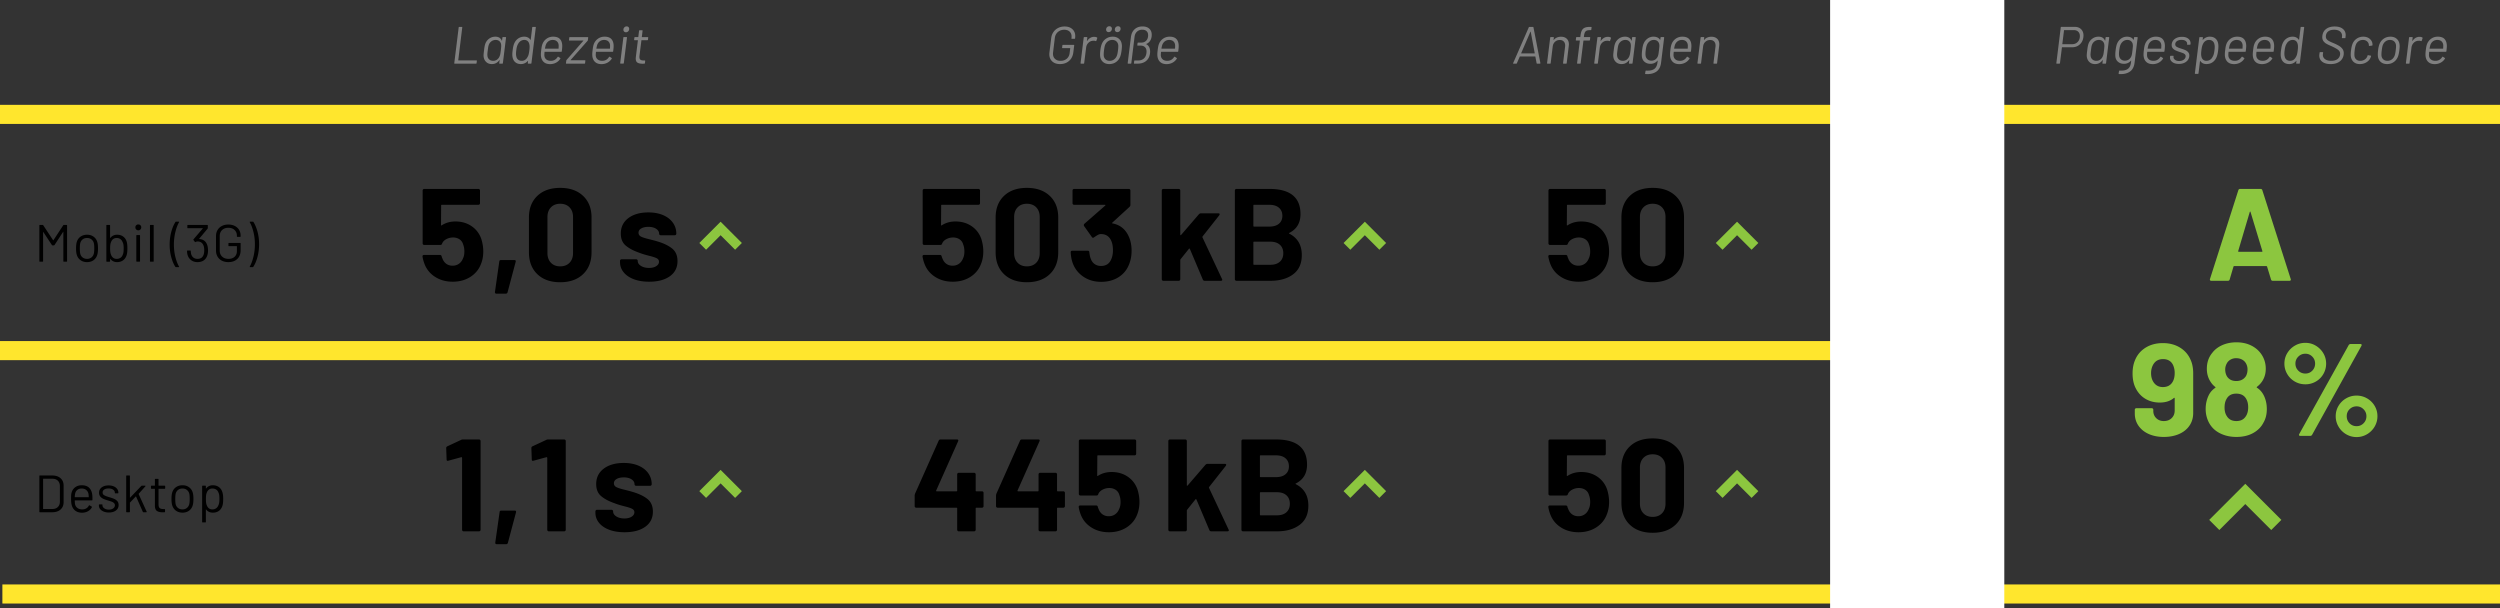
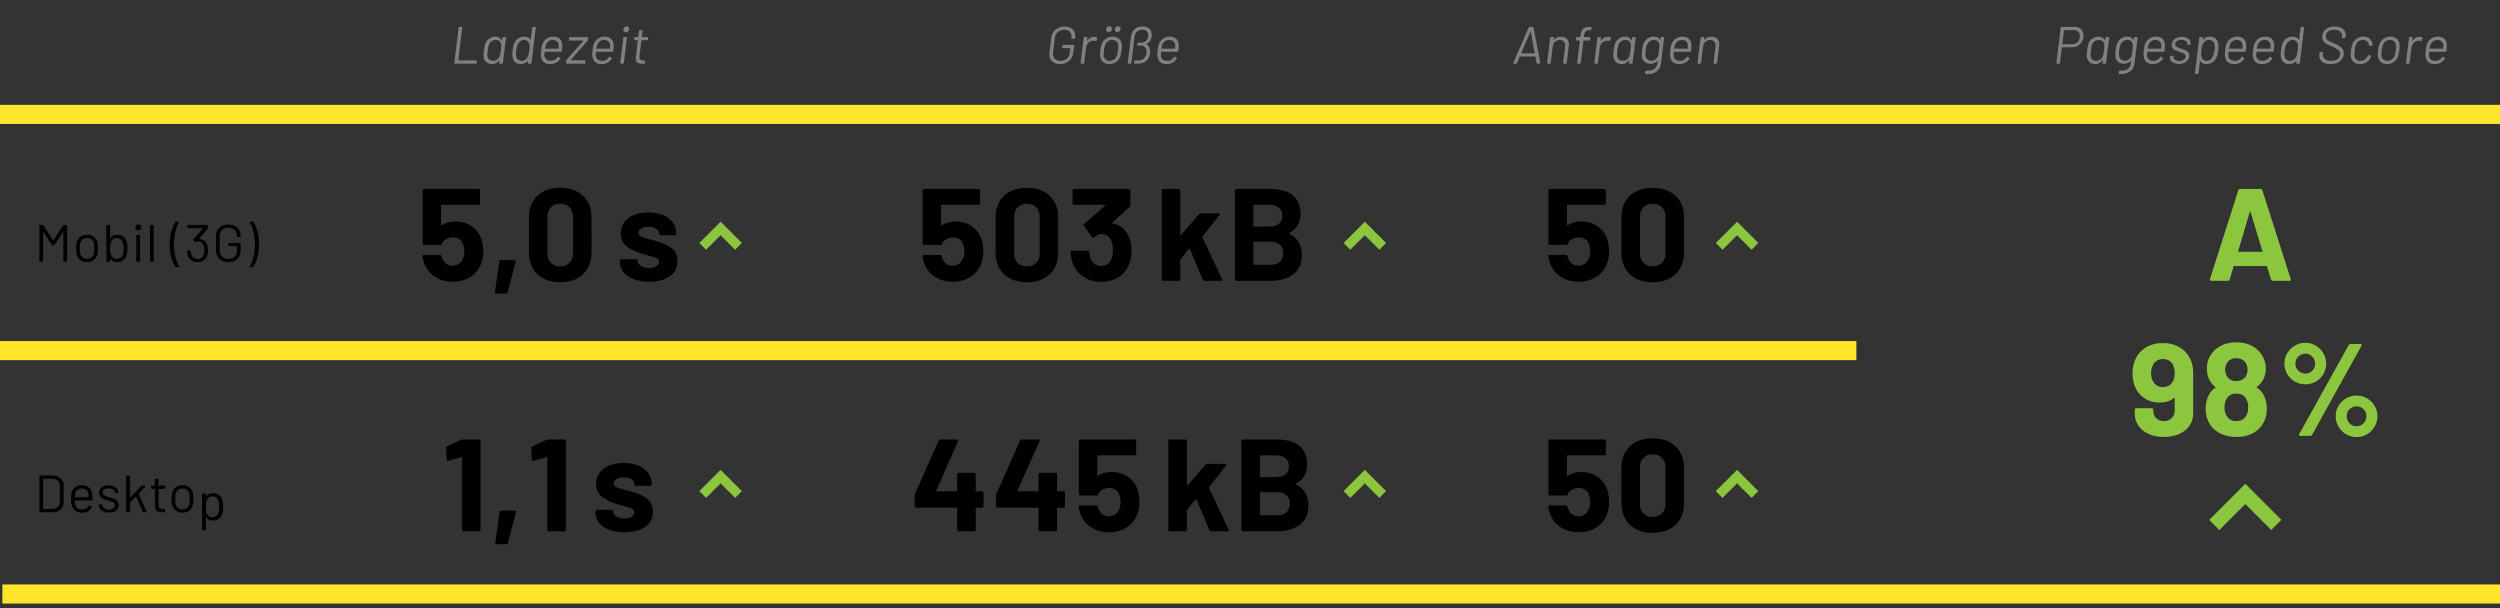
<svg xmlns="http://www.w3.org/2000/svg" width="2133.217" height="519.056">
  <rect width="100%" height="100%" fill="#333333" stroke="none" />
  <defs>
    <clipPath clipPathUnits="userSpaceOnUse" id="a">
      <path d="M0 256h1048V0H0z" />
    </clipPath>
  </defs>
  <g clip-path="url(#a)" transform="matrix(2.036 0 0 -2.036 0 519.056)">
    <path d="M190.418 228.326a.165.165 0 0 0-.033.154l1.848 14.96c0 .058.023.11.066.154a.214.214 0 0 0 .154.066h1.1c.146 0 .205-.074.177-.22l-1.673-13.728c0-.06.022-.089.066-.089h7.547a.18.18 0 0 0 .143-.066.17.17 0 0 0 .033-.153l-.111-.924c-.03-.147-.11-.22-.242-.22h-8.931a.175.175 0 0 0-.144.066M209.668 232.285c.052.265.129.771.231 1.52.103.966.154 1.583.154 1.847 0 .19-.007.336-.022.44-.029.601-.246 1.103-.648 1.506-.404.404-.944.605-1.617.605-.69 0-1.299-.197-1.827-.594a3.07 3.07 0 0 1-1.099-1.517 4.548 4.548 0 0 1-.209-.77 28.712 28.712 0 0 1-.209-1.496c-.118-.866-.176-1.453-.176-1.76 0-.133.014-.3.043-.507.045-.616.287-1.122.727-1.517.439-.396.997-.595 1.672-.595.673 0 1.253.2 1.738.595.484.395.828.901 1.033 1.517.088.22.158.462.209.726m.957 7.041a.245.245 0 0 0 .176.065h1.078c.133 0 .199-.073.199-.219l-1.32-10.692c-.029-.147-.111-.22-.242-.22h-1.1a.175.175 0 0 0-.144.066.168.168 0 0 0-.033.154l.155 1.276c.014.044.006.07-.023.077-.029.007-.051-.01-.065-.056a3.862 3.862 0 0 0-1.331-1.242c-.536-.3-1.149-.45-1.838-.45-1.041 0-1.881.34-2.518 1.022-.638.682-.957 1.565-.957 2.651 0 .381.066 1.062.197 2.046.074.66.151 1.206.231 1.64.081.431.187.831.32 1.197.322.866.862 1.57 1.616 2.113.755.543 1.618.814 2.585.814 1.334 0 2.23-.55 2.684-1.65.016-.045.033-.063.056-.055.022.007.04.033.054.076l.155 1.233c0 .058.022.11.065.154M221.559 232.176c.104.396.199.945.287 1.65.072.528.109 1.04.109 1.539 0 .412-.05.807-.154 1.189-.117.499-.351.898-.703 1.199-.352.3-.8.45-1.342.45a2.74 2.74 0 0 1-1.518-.44 2.99 2.99 0 0 1-1.056-1.165 4.429 4.429 0 0 1-.496-1.1c-.124-.411-.231-.968-.318-1.672a10.321 10.321 0 0 1-.11-1.496c0-.396.05-.785.154-1.166.117-.528.374-.946.77-1.254.396-.308.887-.463 1.474-.463.57 0 1.067.155 1.485.463a3.27 3.27 0 0 1 1 1.232c.177.294.316.638.418 1.034m1.562 11.418a.213.213 0 0 0 .155.066h1.099c.147 0 .205-.074.176-.22l-1.826-14.96c-.03-.147-.11-.22-.241-.22h-1.101a.174.174 0 0 0-.142.066.167.167 0 0 0-.034.155l.11.924c.015.029.012.046-.01.054-.022.007-.05-.004-.078-.033a3.857 3.857 0 0 0-1.297-.99 3.672 3.672 0 0 0-1.584-.352c-.998 0-1.801.264-2.41.792-.608.529-.986 1.246-1.133 2.155a5.669 5.669 0 0 0-.088 1.079c0 .513.045 1.086.133 1.716.147 1.217.344 2.126.594 2.728.366.938.924 1.675 1.672 2.21.748.536 1.628.805 2.64.805.557 0 1.055-.115 1.495-.342a2.66 2.66 0 0 0 1.056-.98c.045-.073.08-.065.11.023l.638 5.17c0 .058.023.11.066.154M229.863 237.643a3.218 3.218 0 0 1-1.11-1.507c-.103-.294-.22-.792-.353-1.496 0-.06.03-.088.088-.088h5.523c.058 0 .088.029.088.088.03.587.043.96.043 1.122 0 .734-.219 1.323-.66 1.772-.439.447-1.049.67-1.825.67-.69 0-1.287-.187-1.794-.561m5.578-4.191a.21.21 0 0 0-.066-.154.24.24 0 0 0-.176-.065h-6.887c-.058 0-.088-.03-.088-.09a19.19 19.19 0 0 1-.088-1.23c0-.75.24-1.346.715-1.793.477-.448 1.15-.672 2.014-.672.615 0 1.162.139 1.64.418.475.279.876.674 1.198 1.188.117.132.22.16.308.088l.77-.506c.117-.073.132-.176.044-.307a4.662 4.662 0 0 0-1.793-1.662c-.756-.403-1.603-.605-2.54-.605-1.014.015-1.827.265-2.443.748-.616.484-1.028 1.159-1.233 2.024a5.688 5.688 0 0 0-.13 1.276c0 .513.042 1.1.13 1.76.074.63.147 1.136.221 1.518.073.382.168.726.285 1.034a4.765 4.765 0 0 0 1.738 2.288c.807.572 1.731.859 2.773.859 1.29 0 2.244-.338 2.86-1.013.615-.675.931-1.628.945-2.86 0-.557-.066-1.305-.197-2.244M237.201 228.48l.131 1.056c0 .074.037.162.11.264l7.04 8.052c.03.015.041.037.033.067-.007.029-.025.043-.054.043h-5.809c-.146 0-.205.074-.176.22l.11.99c.03.147.111.22.242.22h7.502c.146 0 .205-.073.177-.22l-.132-1.056c0-.073-.037-.161-.11-.264l-7.107-8.052c-.029-.014-.04-.036-.033-.065.008-.03.025-.045.055-.045h5.962a.176.176 0 0 0 .143-.066.163.163 0 0 0 .033-.154l-.109-.99a.335.335 0 0 0-.088-.153.211.211 0 0 0-.154-.067h-7.59c-.147 0-.206.074-.176.22M251.401 237.643a3.218 3.218 0 0 1-1.11-1.507c-.104-.294-.22-.792-.353-1.496 0-.06.03-.088.088-.088h5.522c.06 0 .088.029.088.088.03.587.044.96.044 1.122 0 .734-.219 1.323-.66 1.772-.44.447-1.049.67-1.825.67-.69 0-1.287-.187-1.794-.561m5.577-4.191a.207.207 0 0 0-.066-.154.236.236 0 0 0-.176-.065h-6.886c-.058 0-.088-.03-.088-.09a18.433 18.433 0 0 1-.088-1.23c0-.75.238-1.346.715-1.793.477-.448 1.148-.672 2.013-.672.616 0 1.162.139 1.64.418.475.279.876.674 1.198 1.188.117.132.221.16.308.088l.77-.506c.117-.073.133-.176.045-.307a4.67 4.67 0 0 0-1.793-1.662c-.756-.403-1.604-.605-2.54-.605-1.014.015-1.827.265-2.444.748-.616.484-1.027 1.159-1.232 2.024a5.685 5.685 0 0 0-.132 1.276c0 .513.044 1.1.132 1.76.073.63.147 1.136.22 1.518.074.382.17.726.286 1.034a4.765 4.765 0 0 0 1.738 2.288c.806.572 1.731.859 2.773.859 1.29 0 2.244-.338 2.86-1.013.615-.675.931-1.628.945-2.86 0-.557-.066-1.305-.198-2.244M261.566 241.713a1.023 1.023 0 0 0-.298.759c0 .395.136.729.407 1 .272.272.59.408.957.408.31 0 .561-.096.76-.286.197-.192.296-.447.296-.77 0-.396-.132-.73-.395-1.002a1.3 1.3 0 0 0-.969-.406c-.308 0-.56.099-.758.297m-1.64-13.211l1.32 10.69c.03.148.111.222.242.222h1.078c.074 0 .13-.022.166-.066a.17.17 0 0 0 .032-.155l-1.319-10.691c-.03-.146-.11-.221-.242-.221h-1.078c-.133 0-.199.075-.199.22M271.477 238.16a.21.21 0 0 0-.154-.066h-2.42c-.06 0-.088-.03-.088-.088l-.815-6.49a4.048 4.048 0 0 1-.021-.462c0-.529.139-.902.418-1.123.278-.219.703-.33 1.275-.33h.529c.13 0 .198-.073.198-.219l-.11-.902c-.03-.147-.111-.22-.242-.22a10.25 10.25 0 0 0-.793-.022c-.923 0-1.624.153-2.1.461-.477.31-.715.873-.715 1.694 0 .132.015.345.044.638l.857 6.975c0 .058-.03.088-.088.088h-1.297c-.147 0-.207.073-.176.22l.088.858a.329.329 0 0 0 .088.154.21.21 0 0 0 .154.065h1.319c.016 0 .033.007.056.023.022.014.032.036.032.066l.309 2.551c.029.147.11.221.242.221h1.056a.177.177 0 0 0 .143-.067.169.169 0 0 0 .033-.154l-.308-2.55c0-.06.02-.09.066-.09h2.42c.146 0 .205-.073.176-.219l-.088-.858a.331.331 0 0 0-.088-.154M440.978 229.217c-.807.756-1.209 1.756-1.209 3.003 0 .146.014.382.043.704l.748 6.072c.117.953.434 1.796.947 2.53a5.234 5.234 0 0 0 1.98 1.705c.805.403 1.701.605 2.683.605 1.365 0 2.45-.371 3.257-1.111.806-.74 1.21-1.713 1.21-2.915 0-.132-.013-.345-.043-.638l-.022-.286c-.03-.148-.111-.22-.242-.22h-1.101c-.146 0-.205.072-.176.22l.023.265c.014.117.022.277.022.483 0 .85-.275 1.536-.826 2.058-.55.519-1.301.78-2.254.78-1.042 0-1.926-.316-2.651-.946-.727-.631-1.157-1.46-1.288-2.487l-.748-6.16a4.007 4.007 0 0 1-.023-.482c0-.896.287-1.611.858-2.146.573-.536 1.343-.804 2.31-.804 1.042 0 1.907.294 2.597.88.688.587 1.092 1.372 1.21 2.355l.242 2.002c.014.014.014.033 0 .054a.075.075 0 0 1-.067.034h-3.146a.179.179 0 0 0-.143.066.17.17 0 0 0-.033.154l.111.924c.03.147.11.22.242.22h4.532a.184.184 0 0 0 .143-.065.171.171 0 0 0 .033-.155l-.352-2.838c-.19-1.57-.793-2.795-1.805-3.674-1.01-.88-2.28-1.32-3.805-1.32-1.364 0-2.45.377-3.257 1.133M459.768 239.216c.088-.06.117-.154.088-.286l-.375-1.078c-.072-.147-.168-.191-.285-.132a2.029 2.029 0 0 1-.815.153l-.285-.021a2.832 2.832 0 0 1-1.936-.847c-.543-.536-.867-1.214-.968-2.035l-.815-6.49a.206.206 0 0 0-.066-.154.232.232 0 0 0-.176-.066h-1.078c-.132 0-.197.073-.197.22l1.32 10.692c.029.147.109.22.24.22h1.079c.074 0 .128-.023.165-.066a.167.167 0 0 0 .034-.154l-.176-1.342c0-.045.01-.07.033-.077.022-.008.047.003.076.032.352.543.778.965 1.277 1.266a3.168 3.168 0 0 0 1.672.45c.469 0 .865-.095 1.188-.285M467.512 241.78c-.191.196-.286.45-.286.757 0 .411.132.748.395 1.013.264.264.587.395.969.395.308 0 .56-.096.758-.285.199-.192.298-.447.298-.77 0-.396-.132-.73-.396-1.002a1.301 1.301 0 0 0-.968-.406c-.323 0-.581.098-.77.297m-3.652 0c-.192.197-.286.451-.286.758 0 .411.13.748.395 1.013.265.264.587.395.969.395.308 0 .56-.096.759-.285.198-.192.296-.447.296-.77 0-.396-.131-.73-.395-1.002a1.3 1.3 0 0 0-.97-.406c-.321 0-.578.098-.768.297m3.047-11.748c.535.39.927.912 1.177 1.572.19.498.344 1.24.46 2.223.089.69.134 1.261.134 1.716 0 .234-.008.403-.022.506-.088.66-.356 1.184-.803 1.573-.448.388-1.017.582-1.705.582a3 3 0 0 1-1.826-.582c-.53-.389-.924-.913-1.19-1.573-.175-.484-.321-1.226-.438-2.222a13.116 13.116 0 0 1-.132-1.694c0-.249.007-.426.022-.529.073-.66.333-1.183.78-1.572.448-.389 1.023-.584 1.728-.584.674 0 1.279.195 1.815.584m-4.543-1.133c-.675.542-1.093 1.29-1.254 2.243-.044.308-.067.66-.067 1.056 0 .44.037.99.11 1.65.132 1.116.338 2.01.617 2.684.38.94.978 1.68 1.793 2.223.814.543 1.74.814 2.783.814 1.012 0 1.852-.27 2.519-.814.667-.543 1.08-1.277 1.243-2.2.058-.279.088-.625.088-1.035 0-.322-.044-.88-.132-1.672-.148-1.173-.353-2.076-.616-2.706-.381-.954-.976-1.7-1.782-2.243-.807-.543-1.724-.814-2.75-.814-1.027 0-1.88.271-2.552.814M472.615 228.48l1.364 11c.176 1.364.697 2.435 1.562 3.212.865.777 1.966 1.166 3.301 1.166 1.202 0 2.144-.312 2.826-.935.682-.624 1.023-1.477 1.023-2.563 0-.924-.198-1.72-.594-2.387a3.487 3.487 0 0 0-1.694-1.463c-.029-.014-.048-.03-.056-.044-.006-.014.004-.03.034-.044.513-.25.914-.642 1.2-1.177.285-.535.43-1.176.43-1.924 0-.162-.017-.404-.046-.727-.162-1.363-.7-2.427-1.618-3.19-.916-.763-2.122-1.144-3.618-1.144h-1.32c-.147 0-.206.074-.176.22l.111.902c.03.147.11.22.242.22h1.451c.953 0 1.734.272 2.344.815.607.542.97 1.312 1.088 2.309.03.265.044.462.044.595 0 .79-.212 1.404-.638 1.836-.426.433-1.02.656-1.78.672h-1.255c-.133 0-.199.072-.199.219l.111.814c.03.146.11.22.241.22h1.232c.91 0 1.628.279 2.156.837.528.556.793 1.312.793 2.265 0 .719-.213 1.283-.639 1.694-.426.41-1.033.617-1.826.617-.836 0-1.547-.259-2.134-.772-.587-.514-.946-1.224-1.077-2.134l-1.365-11.109a.207.207 0 0 0-.066-.154.234.234 0 0 0-.176-.067h-1.078c-.132 0-.198.074-.198.221M488.224 237.643a3.218 3.218 0 0 1-1.11-1.507c-.104-.294-.221-.792-.353-1.496 0-.06.029-.088.088-.088h5.522c.059 0 .088.029.088.088.03.587.044.96.044 1.122 0 .734-.22 1.323-.66 1.772-.44.447-1.05.67-1.825.67-.69 0-1.287-.187-1.794-.561m5.577-4.191a.207.207 0 0 0-.066-.154.236.236 0 0 0-.176-.065h-6.886c-.058 0-.088-.03-.088-.09a18.433 18.433 0 0 1-.088-1.23c0-.75.238-1.346.715-1.793.477-.448 1.148-.672 2.013-.672.616 0 1.162.139 1.639.418.476.279.877.674 1.199 1.188.117.132.22.16.308.088l.77-.506c.117-.073.133-.176.045-.307a4.67 4.67 0 0 0-1.793-1.662c-.756-.403-1.604-.605-2.541-.605-1.013.015-1.826.265-2.443.748-.616.484-1.027 1.159-1.232 2.024a5.685 5.685 0 0 0-.132 1.276c0 .513.044 1.1.132 1.76.073.63.147 1.136.22 1.518.074.382.169.726.286 1.034a4.765 4.765 0 0 0 1.738 2.288c.806.572 1.73.859 2.773.859 1.29 0 2.244-.338 2.859-1.013.616-.675.932-1.628.946-2.86 0-.557-.066-1.305-.198-2.244M637.523 232.583a.075.075 0 0 1 .066-.033h5.522c.03 0 .055.014.077.044.022.029.026.051.011.066l-1.672 8.976c-.015.029-.033.044-.055.044-.02 0-.048-.015-.077-.044l-3.872-8.976c-.015-.029-.015-.055 0-.077m6.47-4.147l-.53 2.772c0 .044-.022.065-.066.065h-6.38c-.044 0-.073-.021-.088-.065l-1.21-2.772c-.044-.118-.132-.176-.264-.176h-1.166c-.162 0-.205.08-.13.242l6.554 14.982a.198.198 0 0 0 .111.131c.058.03.11.045.153.045h1.452c.06 0 .11-.015.155-.045a.216.216 0 0 0 .087-.131l2.905-14.982v-.044c0-.132-.067-.198-.199-.198h-1.166c-.118 0-.19.058-.219.176M656.642 238.688c.587-.572.88-1.35.88-2.332 0-.117-.015-.322-.044-.615l-.88-7.26c-.03-.147-.11-.221-.242-.221h-1.1a.173.173 0 0 0-.142.067.162.162 0 0 0-.034.154l.858 6.95c.015.103.022.25.022.44 0 .705-.202 1.265-.604 1.683-.404.418-.951.627-1.64.627-.792 0-1.46-.25-2.002-.748-.543-.497-.866-1.15-.968-1.957l-.858-6.995a.21.21 0 0 0-.065-.154.238.238 0 0 0-.176-.067h-1.078c-.133 0-.2.074-.2.22l1.32 10.692c.03.147.11.22.243.22h1.078c.073 0 .129-.022.165-.065a.168.168 0 0 0 .033-.155l-.11-.946c-.015-.03-.011-.052.012-.065.02-.016.047-.008.076.02.352.455.789.795 1.309 1.024.52.226 1.096.34 1.727.34 1.026 0 1.833-.285 2.42-.857M664.507 241.757c-.33-.36-.547-.972-.65-1.837l-.043-.44c-.015-.015-.015-.033 0-.055.014-.022.036-.033.066-.033h2.398c.146 0 .205-.073.175-.22l-.11-.99c-.028-.147-.108-.22-.241-.22h-2.4c-.057 0-.087-.03-.087-.09l-1.166-9.391a.209.209 0 0 0-.065-.155.235.235 0 0 0-.177-.066h-1.054c-.133 0-.2.073-.2.22l1.166 9.393c0 .059-.03.089-.088.089h-1.43a.179.179 0 0 0-.142.066.163.163 0 0 0-.033.154l.109.99a.35.35 0 0 0 .088.154.218.218 0 0 0 .155.066h1.429c.029 0 .056.007.078.022.022.014.034.036.034.067l.065.527c.102.895.286 1.605.55 2.134.263.528.656.913 1.177 1.155.52.242 1.22.363 2.1.363h.617c.073 0 .128-.022.164-.066a.167.167 0 0 0 .034-.154l-.11-.924c-.03-.147-.11-.22-.242-.22h-.484c-.791 0-1.353-.18-1.683-.54M675.056 239.216c.088-.06.117-.154.088-.286l-.374-1.078c-.073-.147-.17-.191-.286-.132a2.027 2.027 0 0 1-.814.153l-.286-.021a2.834 2.834 0 0 1-1.936-.847c-.543-.536-.866-1.214-.968-2.035l-.814-6.49a.21.21 0 0 0-.066-.154.234.234 0 0 0-.176-.066h-1.078c-.133 0-.198.073-.198.22l1.32 10.692c.029.147.11.22.24.22h1.079c.075 0 .129-.023.166-.066a.17.17 0 0 0 .034-.154l-.177-1.342c0-.045.01-.07.033-.077.023-.008.048.003.077.032a3.97 3.97 0 0 0 1.276 1.266 3.17 3.17 0 0 0 1.672.45c.469 0 .865-.095 1.188-.285M683.12 232.285c.05.265.127.771.23 1.52.102.966.154 1.583.154 1.847 0 .19-.008.336-.023.44-.029.601-.245 1.103-.649 1.506-.402.404-.942.605-1.616.605a2.952 2.952 0 0 1-1.826-.594 3.06 3.06 0 0 1-1.1-1.517 4.643 4.643 0 0 1-.21-.77 29.884 29.884 0 0 1-.209-1.496c-.117-.866-.176-1.453-.176-1.76 0-.133.015-.3.045-.507.043-.616.285-1.122.726-1.517.44-.396.997-.595 1.672-.595.674 0 1.253.2 1.737.595a3.24 3.24 0 0 1 1.035 1.517c.088.22.156.462.21.726m.956 7.041a.239.239 0 0 0 .176.065h1.078c.131 0 .197-.073.197-.219l-1.32-10.692c-.029-.147-.109-.22-.24-.22h-1.102a.174.174 0 0 0-.142.066.163.163 0 0 0-.034.154l.155 1.276c.013.044.007.07-.022.077-.03.007-.053-.01-.066-.056a3.853 3.853 0 0 0-1.33-1.242c-.537-.3-1.149-.45-1.838-.45-1.042 0-1.88.34-2.52 1.022-.637.682-.957 1.565-.957 2.651 0 .381.067 1.062.198 2.046.074.66.151 1.206.232 1.64.08.431.186.831.318 1.197.323.866.862 1.57 1.617 2.113.756.543 1.618.814 2.585.814 1.335 0 2.23-.55 2.685-1.65.014-.045.033-.063.055-.055.021.007.04.033.054.076l.155 1.233a.21.21 0 0 0 .066.154M695.075 232.373c.044.265.11.756.198 1.475.117.982.176 1.605.176 1.87 0 .146-.008.264-.02.352-.03.615-.25 1.125-.662 1.529-.41.403-.953.604-1.628.604a2.833 2.833 0 0 1-1.782-.594 3.555 3.555 0 0 1-1.144-1.539c-.19-.455-.352-1.188-.484-2.201a11.702 11.702 0 0 1-.11-1.561c0-.264.015-.484.045-.66a2.4 2.4 0 0 1 .758-1.529c.433-.404.986-.605 1.662-.605.703 0 1.301.198 1.793.593.49.397.832.903 1.022 1.519.073.234.132.483.176.747m.925 6.953a.238.238 0 0 0 .176.066h1.078c.131 0 .197-.074.197-.22l-1.298-10.538c-.206-1.643-.813-2.845-1.825-3.609-1.013-.761-2.318-1.143-3.916-1.143a8.94 8.94 0 0 0-.748.022c-.148.014-.213.096-.199.242l.176 1.012c.03.161.111.227.242.197l.594-.021c1.306 0 2.288.268 2.95.803.66.535 1.061 1.382 1.208 2.541l.111.814c0 .029-.012.047-.033.055-.023.008-.049-.004-.078-.033-.748-.88-1.73-1.321-2.948-1.321-.924 0-1.716.257-2.376.771-.66.513-1.055 1.239-1.188 2.178a9.33 9.33 0 0 0-.043.813c0 .543.043 1.166.131 1.871.146 1.276.352 2.214.617 2.816a4.907 4.907 0 0 0 1.65 2.123 4.15 4.15 0 0 0 2.507.803c1.261 0 2.171-.433 2.728-1.299.015-.029.037-.037.066-.021.03.014.044.036.044.066l.11.858c0 .058.022.109.067.154M703.094 237.643a3.218 3.218 0 0 1-1.11-1.507c-.103-.294-.22-.792-.353-1.496 0-.06.029-.088.088-.088h5.523c.058 0 .088.029.088.088.03.587.043.96.043 1.122 0 .734-.22 1.323-.66 1.772-.44.447-1.05.67-1.825.67-.69 0-1.287-.187-1.794-.561m5.578-4.191a.21.21 0 0 0-.066-.154.24.24 0 0 0-.176-.065h-6.887c-.058 0-.088-.03-.088-.09a19.19 19.19 0 0 1-.088-1.23c0-.75.239-1.346.715-1.793.477-.448 1.149-.672 2.014-.672.615 0 1.162.139 1.639.418.476.279.877.674 1.199 1.188.117.132.22.16.308.088l.77-.506c.117-.073.132-.176.044-.307a4.662 4.662 0 0 0-1.793-1.662c-.756-.403-1.603-.605-2.541-.605-1.013.015-1.826.265-2.442.748-.616.484-1.028 1.159-1.233 2.024a5.688 5.688 0 0 0-.131 1.276c0 .513.043 1.1.13 1.76.075.63.148 1.136.222 1.518.073.382.168.726.285 1.034a4.765 4.765 0 0 0 1.738 2.288c.807.572 1.73.859 2.773.859 1.29 0 2.244-.338 2.86-1.013.615-.675.93-1.628.945-2.86 0-.557-.066-1.305-.197-2.244M719.672 238.688c.586-.572.88-1.35.88-2.332 0-.117-.015-.322-.044-.615l-.881-7.26c-.03-.147-.11-.221-.241-.221h-1.101a.175.175 0 0 0-.142.067.162.162 0 0 0-.033.154l.858 6.95c.015.103.022.25.022.44 0 .705-.203 1.265-.605 1.683-.404.418-.95.627-1.64.627-.792 0-1.46-.25-2.001-.748-.543-.497-.866-1.15-.968-1.957l-.858-6.995a.207.207 0 0 0-.066-.154.235.235 0 0 0-.176-.067h-1.078c-.133 0-.198.074-.198.22l1.32 10.692c.029.147.11.22.24.22h1.079c.074 0 .129-.022.166-.065a.171.171 0 0 0 .033-.155l-.111-.946c-.014-.03-.01-.052.012-.065.02-.016.047-.008.076.02.353.455.789.795 1.31 1.024.52.226 1.096.34 1.727.34 1.025 0 1.833-.285 2.42-.857M870.758 237.367c.609.631.913 1.445.913 2.442 0 .763-.227 1.372-.682 1.827-.455.454-1.063.682-1.826.682h-4.048c-.058 0-.087-.03-.087-.088l-.705-5.72c0-.059.023-.088.067-.088h4.069c.924 0 1.69.314 2.299.945m1.44 5.324c.662-.66.992-1.539.992-2.639 0-.132-.015-.36-.044-.683-.162-1.275-.675-2.303-1.54-3.08-.867-.777-1.937-1.166-3.212-1.166h-4.158c-.06 0-.088-.029-.088-.088l-.815-6.555c-.03-.147-.11-.22-.242-.22h-1.077c-.074 0-.13.021-.165.066a.163.163 0 0 0-.033.154l1.847 14.982c.03.146.11.22.242.22h5.61c1.13 0 2.024-.33 2.684-.99M881.56 232.285c.052.265.129.771.23 1.52.104.966.156 1.583.156 1.847 0 .19-.008.336-.023.44-.03.601-.245 1.103-.648 1.506-.404.404-.944.605-1.617.605-.69 0-1.298-.197-1.827-.594a3.063 3.063 0 0 1-1.1-1.517 4.456 4.456 0 0 1-.208-.77 28.712 28.712 0 0 1-.21-1.496c-.117-.866-.176-1.453-.176-1.76 0-.133.015-.3.044-.507.044-.616.286-1.122.727-1.517.439-.396.997-.595 1.672-.595.674 0 1.253.2 1.738.595.483.395.828.901 1.033 1.517.089.22.158.462.209.726m.957 7.041a.244.244 0 0 0 .177.065h1.078c.132 0 .197-.073.197-.219l-1.32-10.692c-.03-.147-.11-.22-.241-.22h-1.101a.174.174 0 0 0-.143.066.165.165 0 0 0-.033.154l.155 1.276c.014.044.006.07-.023.077-.03.007-.051-.01-.065-.056a3.862 3.862 0 0 0-1.331-1.242c-.536-.3-1.148-.45-1.837-.45-1.042 0-1.881.34-2.52 1.022-.637.682-.957 1.565-.957 2.651 0 .381.067 1.062.198 2.046.074.66.15 1.206.232 1.64.08.431.186.831.318 1.197a4.47 4.47 0 0 0 1.617 2.113c.755.543 1.618.814 2.585.814 1.335 0 2.23-.55 2.685-1.65.014-.045.032-.063.055-.055.02.007.04.033.054.076l.155 1.233c0 .058.02.11.065.154M893.517 232.373c.044.265.11.756.198 1.475.117.982.176 1.605.176 1.87 0 .146-.008.264-.021.352-.031.615-.25 1.125-.661 1.529-.411.403-.954.604-1.628.604a2.833 2.833 0 0 1-1.782-.594 3.545 3.545 0 0 1-1.143-1.539c-.192-.455-.353-1.188-.485-2.201a11.702 11.702 0 0 1-.11-1.561c0-.264.015-.484.044-.66.073-.617.326-1.127.76-1.529.43-.404.985-.605 1.66-.605.704 0 1.302.198 1.793.593.49.397.833.903 1.023 1.519.073.234.132.483.176.747m.924 6.953a.242.242 0 0 0 .177.066h1.077c.133 0 .198-.074.198-.22l-1.298-10.538c-.205-1.643-.813-2.845-1.826-3.609-1.012-.761-2.317-1.143-3.916-1.143-.337 0-.587.007-.748.022-.147.014-.213.096-.197.242l.175 1.012c.03.161.11.227.243.197l.593-.021c1.305 0 2.288.268 2.949.803.659.535 1.062 1.382 1.21 2.541l.109.814c0 .029-.011.047-.032.055-.023.008-.048-.004-.077-.033-.748-.88-1.732-1.321-2.95-1.321-.923 0-1.715.257-2.375.771-.66.513-1.055 1.239-1.188 2.178a9.384 9.384 0 0 0-.044.813c0 .543.044 1.166.132 1.871.146 1.276.352 2.214.616 2.816a4.924 4.924 0 0 0 1.65 2.123 4.15 4.15 0 0 0 2.508.803c1.262 0 2.17-.433 2.729-1.299.013-.029.036-.037.065-.021.029.014.044.036.044.066l.11.858c0 .058.022.109.066.154M901.536 237.643a3.22 3.22 0 0 1-1.11-1.507c-.104-.294-.22-.792-.353-1.496 0-.06.03-.088.088-.088h5.521c.06 0 .088.029.088.088.03.587.044.96.044 1.122 0 .734-.219 1.323-.659 1.772-.44.447-1.049.67-1.826.67-.689 0-1.287-.187-1.793-.561m5.577-4.191a.21.21 0 0 0-.066-.154.238.238 0 0 0-.176-.065h-6.886c-.059 0-.089-.03-.089-.09a19.19 19.19 0 0 1-.088-1.23c0-.75.24-1.346.715-1.793.477-.448 1.148-.672 2.014-.672.616 0 1.162.139 1.64.418.475.279.875.674 1.198 1.188.117.132.22.16.307.088l.771-.506c.117-.073.132-.176.044-.307a4.655 4.655 0 0 0-1.793-1.662c-.756-.403-1.603-.605-2.54-.605-1.014.015-1.827.265-2.443.748-.617.484-1.027 1.159-1.232 2.024a5.625 5.625 0 0 0-.133 1.276c0 .513.044 1.1.133 1.76.073.63.147 1.136.22 1.518.073.382.168.726.286 1.034a4.757 4.757 0 0 0 1.737 2.288c.807.572 1.731.859 2.773.859 1.29 0 2.244-.338 2.86-1.013.615-.675.931-1.628.945-2.86 0-.557-.065-1.305-.197-2.244M910.457 228.898c-.675.498-1.013 1.13-1.013 1.891 0 .118.008.213.023.287l.021.263c.03.147.111.22.242.22h1.035a.18.18 0 0 0 .143-.065.168.168 0 0 0 .032-.155l-.021-.175a1.212 1.212 0 0 1 .22-.88c.19-.28.472-.503.846-.67.374-.17.804-.255 1.287-.255.778 0 1.427.195 1.948.584.52.388.781.868.781 1.44 0 .323-.107.587-.319.792a2.371 2.371 0 0 1-.748.485 23.05 23.05 0 0 1-1.375.483c-.719.235-1.309.458-1.771.671a3.365 3.365 0 0 0-1.166.87c-.315.366-.474.827-.474 1.386 0 .146.008.264.023.351.117.94.568 1.687 1.352 2.245.786.556 1.757.836 2.915.836 1.115 0 1.998-.254 2.652-.76.652-.506.978-1.155.978-1.947a1.91 1.91 0 0 0-.021-.33l-.023-.065c-.029-.148-.109-.22-.241-.22h-.99c-.074 0-.129.021-.165.066a.162.162 0 0 0-.033.154l.022.065c.058.5-.125.917-.551 1.254-.424.337-1.026.506-1.803.506-.763 0-1.39-.169-1.881-.506-.491-.337-.738-.792-.738-1.364 0-.439.191-.777.573-1.012.381-.234.982-.484 1.803-.748a18.158 18.158 0 0 0 1.827-.648c.454-.199.85-.485 1.188-.859.337-.374.506-.846.506-1.419 0-.162-.008-.286-.022-.374-.118-.938-.576-1.698-1.375-2.277-.8-.579-1.793-.868-2.981-.868-1.13 0-2.032.248-2.706.748M927.76 232.154c.125.41.23.967.319 1.672.074.513.11 1.012.11 1.496 0 .395-.051.784-.154 1.166-.117.527-.374.945-.77 1.254-.396.308-.887.461-1.474.461-.572 0-1.074-.153-1.507-.46a3.032 3.032 0 0 1-1.001-1.234 4.929 4.929 0 0 1-.395-1.044c-.104-.389-.198-.936-.286-1.639a11.104 11.104 0 0 1-.111-1.54c0-.41.05-.808.155-1.189.117-.498.35-.898.704-1.199.35-.3.799-.45 1.342-.45.572 0 1.085.145 1.54.44.454.293.799.682 1.034 1.165.205.323.37.69.494 1.101m1.97 3.321c0-.41-.037-.96-.111-1.649-.131-1.159-.338-2.068-.616-2.729-.366-.938-.92-1.675-1.661-2.21-.74-.536-1.624-.803-2.65-.803-.573 0-1.076.113-1.507.341a2.663 2.663 0 0 0-1.045.98c-.016.028-.037.038-.067.031-.03-.007-.043-.025-.043-.054l-.638-5.17a.214.214 0 0 0-.067-.155.235.235 0 0 0-.175-.065h-1.078c-.132 0-.2.073-.2.22l1.85 14.96c.028.146.109.22.24.22h1.079c.132 0 .198-.074.198-.22l-.11-.924c-.015-.03-.011-.048.012-.055.02-.008.047.003.076.032.367.425.8.755 1.299.991a3.68 3.68 0 0 0 1.584.352c.997 0 1.8-.265 2.408-.793.608-.527.986-1.246 1.134-2.156.057-.308.088-.69.088-1.144M935.614 237.643a3.22 3.22 0 0 1-1.11-1.507c-.104-.294-.22-.792-.353-1.496 0-.06.03-.088.088-.088h5.521c.06 0 .088.029.088.088.03.587.044.96.044 1.122 0 .734-.219 1.323-.659 1.772-.44.447-1.049.67-1.826.67-.689 0-1.287-.187-1.793-.561m5.577-4.191a.21.21 0 0 0-.066-.154.238.238 0 0 0-.176-.065h-6.886c-.059 0-.089-.03-.089-.09a19.19 19.19 0 0 1-.088-1.23c0-.75.24-1.346.715-1.793.477-.448 1.148-.672 2.014-.672.616 0 1.162.139 1.64.418.475.279.875.674 1.198 1.188.117.132.22.16.307.088l.771-.506c.117-.073.132-.176.044-.307a4.655 4.655 0 0 0-1.793-1.662c-.756-.403-1.603-.605-2.54-.605-1.014.015-1.827.265-2.443.748-.617.484-1.027 1.159-1.232 2.024a5.625 5.625 0 0 0-.133 1.276c0 .513.044 1.1.133 1.76.073.63.147 1.136.22 1.518.073.382.168.726.286 1.034a4.757 4.757 0 0 0 1.737 2.288c.807.572 1.731.859 2.773.859 1.29 0 2.244-.338 2.86-1.013.615-.675.931-1.628.945-2.86 0-.557-.065-1.305-.197-2.244M947.318 237.643a3.22 3.22 0 0 1-1.11-1.507c-.104-.294-.22-.792-.353-1.496 0-.06.03-.088.088-.088h5.521c.06 0 .088.029.088.088.03.587.044.96.044 1.122 0 .734-.219 1.323-.659 1.772-.44.447-1.049.67-1.826.67-.689 0-1.287-.187-1.793-.561m5.577-4.191a.21.21 0 0 0-.066-.154.238.238 0 0 0-.176-.065h-6.886c-.059 0-.089-.03-.089-.09a19.19 19.19 0 0 1-.088-1.23c0-.75.24-1.346.715-1.793.477-.448 1.148-.672 2.014-.672.616 0 1.162.139 1.64.418.475.279.875.674 1.198 1.188.117.132.22.16.307.088l.771-.506c.117-.073.132-.176.044-.307a4.655 4.655 0 0 0-1.793-1.662c-.756-.403-1.603-.605-2.54-.605-1.014.015-1.827.265-2.443.748-.617.484-1.027 1.159-1.232 2.024a5.625 5.625 0 0 0-.133 1.276c0 .513.044 1.1.133 1.76.073.63.147 1.136.22 1.518.073.382.168.726.286 1.034a4.757 4.757 0 0 0 1.737 2.288c.807.572 1.731.859 2.773.859 1.29 0 2.244-.338 2.86-1.013.615-.675.931-1.628.945-2.86 0-.557-.065-1.305-.197-2.244M962.686 232.176c.103.396.197.945.286 1.65.072.528.11 1.04.11 1.539 0 .412-.052.807-.155 1.189-.117.499-.351.898-.703 1.199-.352.3-.8.45-1.343.45a2.739 2.739 0 0 1-1.517-.44 2.99 2.99 0 0 1-1.056-1.165 4.39 4.39 0 0 1-.495-1.1c-.125-.411-.231-.968-.32-1.672a10.469 10.469 0 0 1-.11-1.496c0-.396.052-.785.155-1.166.117-.528.374-.946.77-1.254.396-.308.887-.463 1.474-.463.572 0 1.067.155 1.485.463.418.308.75.719 1 1.232.176.294.314.638.418 1.034m1.563 11.418a.209.209 0 0 0 .154.066h1.099c.147 0 .206-.074.176-.22l-1.825-14.96c-.03-.147-.11-.22-.242-.22h-1.101a.173.173 0 0 0-.142.066.167.167 0 0 0-.034.155l.11.924c.015.029.012.046-.01.054-.022.007-.048-.004-.077-.033a3.87 3.87 0 0 0-1.298-.99 3.672 3.672 0 0 0-1.584-.352c-.998 0-1.801.264-2.41.792-.608.529-.986 1.246-1.132 2.155a5.58 5.58 0 0 0-.09 1.079c0 .513.045 1.086.134 1.716.147 1.217.344 2.126.594 2.728.366.938.924 1.675 1.672 2.21.748.536 1.628.805 2.639.805.558 0 1.057-.115 1.496-.342a2.67 2.67 0 0 0 1.057-.98c.044-.073.08-.065.109.023l.639 5.17c0 .058.022.11.066.154M973.277 229.041c-.844.638-1.265 1.507-1.265 2.607 0 .131.015.315.044.549l.088.683c.03.146.111.22.242.22h1.035c.131 0 .197-.074.197-.22l-.088-.595a1.78 1.78 0 0 1-.022-.33c0-.747.312-1.352.935-1.814.623-.462 1.492-.694 2.607-.694 1.085 0 1.944.239 2.575.715.63.477.997 1.111 1.1 1.904.014.073.022.19.022.352 0 .615-.26 1.141-.782 1.572-.52.434-1.433.95-2.739 1.552-.938.395-1.672.744-2.2 1.045-.527.3-.953.679-1.275 1.133-.324.454-.485 1.012-.485 1.672 0 .102.015.286.044.549.147 1.233.68 2.19 1.595 2.871.917.682 2.101 1.024 3.554 1.024 1.451 0 2.585-.326 3.398-.979.815-.653 1.222-1.529 1.222-2.629 0-.118-.016-.308-.045-.572l-.044-.484c-.029-.147-.109-.221-.24-.221h-1.079a.18.18 0 0 0-.144.067.166.166 0 0 0-.033.154l.045.396c.013.088.021.205.021.352 0 .762-.29 1.379-.869 1.848-.579.468-1.404.704-2.475.704-.998 0-1.793-.213-2.386-.638-.595-.426-.944-1.042-1.046-1.848a2.201 2.201 0 0 1-.022-.352c0-.441.121-.814.364-1.122.241-.309.59-.583 1.045-.825.454-.242 1.128-.546 2.023-.914.91-.395 1.643-.769 2.2-1.121a4.741 4.741 0 0 0 1.354-1.254c.343-.484.516-1.064.516-1.738 0-.235-.008-.411-.022-.528-.147-1.232-.703-2.215-1.672-2.948-.968-.734-2.236-1.1-3.806-1.1-1.48 0-2.643.318-3.487.957M986.488 228.908c-.66.551-1.07 1.295-1.232 2.233a6.244 6.244 0 0 0-.066.925c0 .528.044 1.13.132 1.803.132 1.086.337 1.98.616 2.685a4.724 4.724 0 0 0 1.76 2.188c.807.551 1.724.826 2.75.826 1.041 0 1.906-.27 2.596-.814.69-.543 1.1-1.218 1.232-2.024a4.16 4.16 0 0 0 .044-.66c0-.133-.073-.213-.22-.242l-1.078-.154h-.044c-.118 0-.176.066-.176.197l-.022.33c-.059.558-.315 1.031-.77 1.42-.455.39-1.034.582-1.738.582s-1.32-.193-1.847-.582a3.127 3.127 0 0 1-1.123-1.55c-.206-.529-.36-1.27-.46-2.224a12.69 12.69 0 0 1-.112-1.65c0-.293.007-.49.022-.594.058-.645.3-1.166.726-1.56.425-.397.997-.596 1.716-.596.704 0 1.331.188 1.881.562.55.374.92.854 1.111 1.44.015.016.022.045.022.088l.022.09c.044.144.14.204.286.175l1.034-.176c.146-.03.198-.11.154-.242a3.498 3.498 0 0 0-.132-.44c-.322-.85-.898-1.54-1.727-2.068-.829-.529-1.77-.792-2.827-.792-1.027 0-1.87.275-2.53.824M1002.405 230.031c.535.39.927.912 1.177 1.572.19.498.344 1.24.462 2.223.088.69.132 1.261.132 1.716 0 .234-.008.403-.022.506-.089.66-.356 1.184-.804 1.573-.447.39-1.015.582-1.705.582-.689 0-1.298-.193-1.825-.582-.528-.389-.925-.913-1.188-1.573-.176-.484-.323-1.226-.44-2.222a12.96 12.96 0 0 1-.133-1.694 4.2 4.2 0 0 1 .023-.529c.073-.66.333-1.183.781-1.572.447-.389 1.022-.584 1.727-.584.674 0 1.28.195 1.815.584m-4.543-1.133c-.675.542-1.093 1.29-1.255 2.243a7.557 7.557 0 0 0-.065 1.056c0 .44.036.99.11 1.65.132 1.116.337 2.01.615 2.684.382.94.98 1.68 1.793 2.223.815.543 1.742.814 2.783.814 1.012 0 1.852-.27 2.52-.814.667-.543 1.081-1.277 1.242-2.2.06-.279.09-.625.09-1.035 0-.322-.046-.88-.134-1.672-.146-1.173-.35-2.076-.615-2.706-.382-.954-.976-1.7-1.782-2.243-.807-.543-1.724-.814-2.75-.814-1.028 0-1.878.271-2.552.814M1015.22 239.216c.088-.06.117-.154.088-.286l-.374-1.078c-.073-.147-.17-.191-.286-.132a2.027 2.027 0 0 1-.814.153l-.286-.021a2.834 2.834 0 0 1-1.936-.847c-.542-.536-.866-1.214-.968-2.035l-.814-6.49a.21.21 0 0 0-.066-.154.234.234 0 0 0-.176-.066h-1.078c-.132 0-.198.073-.198.22l1.32 10.692c.029.147.109.22.242.22h1.078c.073 0 .128-.023.164-.066a.164.164 0 0 0 .034-.154l-.176-1.342c0-.045.01-.07.033-.077.022-.008.047.003.077.032a3.97 3.97 0 0 0 1.276 1.266 3.173 3.173 0 0 0 1.672.45c.469 0 .865-.095 1.188-.285M1019.697 237.643a3.22 3.22 0 0 1-1.11-1.507c-.104-.294-.22-.792-.353-1.496 0-.06.03-.088.088-.088h5.521c.06 0 .088.029.088.088.03.587.044.96.044 1.122 0 .734-.219 1.323-.659 1.772-.44.447-1.049.67-1.826.67-.689 0-1.287-.187-1.793-.561m5.577-4.191a.21.21 0 0 0-.066-.154.238.238 0 0 0-.176-.065h-6.886c-.059 0-.089-.03-.089-.09a19.19 19.19 0 0 1-.088-1.23c0-.75.24-1.346.715-1.793.477-.448 1.148-.672 2.014-.672.616 0 1.162.139 1.64.418.475.279.875.674 1.198 1.188.117.132.22.16.307.088l.771-.506c.117-.073.132-.176.044-.307a4.655 4.655 0 0 0-1.793-1.662c-.756-.403-1.603-.605-2.54-.605-1.014.015-1.827.265-2.443.748-.617.484-1.027 1.159-1.232 2.024a5.625 5.625 0 0 0-.133 1.276c0 .513.044 1.1.133 1.76.073.63.147 1.136.22 1.518.073.382.168.726.286 1.034a4.757 4.757 0 0 0 1.737 2.288c.807.572 1.731.859 2.773.859 1.29 0 2.244-.338 2.86-1.013.615-.675.931-1.628.945-2.86 0-.557-.065-1.305-.197-2.244" fill="gray" />
    <path d="M26.75 160.66h1.144c.146 0 .219-.074.219-.22v-14.96c0-.147-.073-.22-.219-.22h-1.123c-.146 0-.219.073-.219.22v12.232c0 .044-.015.073-.044.088-.029.014-.052 0-.067-.044l-3.586-5.5c-.073-.104-.161-.155-.263-.155h-.572a.333.333 0 0 0-.264.133l-3.586 5.455c-.016.045-.037.06-.066.045-.03-.015-.044-.045-.044-.088V145.48c0-.147-.074-.22-.22-.22h-1.122c-.148 0-.22.073-.22.22v14.96c0 .146.072.22.22.22h1.143a.297.297 0 0 0 .264-.133l4.137-6.269c.014-.015.037-.022.066-.022.029 0 .051.007.066.022l4.092 6.248c.073.102.16.154.264.154M38.3 147.031c.499.39.836.912 1.012 1.572.132.53.198 1.27.198 2.223 0 .968-.06 1.708-.176 2.222-.176.66-.517 1.184-1.023 1.573-.506.39-1.118.582-1.837.582-.72 0-1.327-.193-1.825-.582-.5-.389-.837-.913-1.013-1.573-.118-.514-.176-1.254-.176-2.222 0-.969.058-1.709.176-2.223.16-.66.495-1.183 1-1.572.507-.389 1.126-.584 1.86-.584.703 0 1.305.195 1.804.584m-4.532-1.133c-.763.542-1.291 1.29-1.584 2.243-.205.675-.308 1.578-.308 2.706 0 1.13.103 2.024.308 2.684.279.94.799 1.68 1.562 2.223.762.543 1.686.814 2.772.814 1.04 0 1.939-.27 2.695-.814.755-.543 1.272-1.277 1.55-2.2.206-.63.309-1.533.309-2.707 0-1.187-.103-2.089-.308-2.706-.28-.954-.796-1.7-1.551-2.243-.756-.543-1.661-.814-2.717-.814s-1.966.271-2.728.814M51.742 149.209c.058.389.088.928.088 1.617 0 .719-.04 1.279-.12 1.683a3.845 3.845 0 0 1-.386 1.089c-.19.484-.5.873-.925 1.166-.425.293-.93.439-1.518.439-.557 0-1.037-.15-1.44-.45a2.49 2.49 0 0 1-.869-1.199 3.951 3.951 0 0 1-.32-1.056c-.066-.396-.098-.953-.098-1.672 0-.705.032-1.251.098-1.639.066-.389.166-.738.298-1.045a2.71 2.71 0 0 1 .88-1.232c.396-.308.886-.463 1.474-.463.615 0 1.147.155 1.594.463.447.308.76.726.935 1.254.147.308.25.656.31 1.045m1.648 1.617c0-1.203-.102-2.135-.307-2.795-.28-.909-.764-1.627-1.453-2.155-.69-.528-1.547-.792-2.574-.792a3.63 3.63 0 0 0-1.606.352 3.227 3.227 0 0 0-1.209 1.011c-.016.03-.037.041-.066.033-.03-.007-.045-.025-.045-.054v-.946c0-.147-.073-.22-.219-.22H44.79c-.147 0-.22.073-.22.22v14.959c0 .147.073.221.22.221h1.123c.146 0 .22-.074.22-.221v-5.191c0-.029.01-.048.032-.055.022-.007.048.003.078.033.322.424.726.754 1.21.99.483.234 1.02.352 1.605.352 1.041 0 1.914-.268 2.62-.803.702-.536 1.186-1.273 1.45-2.211.177-.66.264-1.57.264-2.728M57.13 145.502v10.691c0 .147.075.221.222.221h1.12c.147 0 .22-.074.22-.221v-10.691c0-.146-.073-.221-.22-.221h-1.12c-.147 0-.221.075-.221.221m-.043 13.266a1.192 1.192 0 0 0-.353.88c0 .366.118.663.353.891.234.227.527.341.879.341s.646-.114.88-.341c.235-.228.352-.525.352-.891 0-.352-.117-.646-.351-.88a1.195 1.195 0 0 0-.881-.352 1.19 1.19 0 0 0-.88.352M62.85 145.48v14.96c0 .146.074.22.22.22h1.124c.146 0 .219-.074.219-.22v-14.96c0-.146-.073-.22-.22-.22h-1.122c-.147 0-.22.074-.22.22M73.499 143.103c-.719 1.1-1.298 2.472-1.738 4.114-.441 1.643-.659 3.373-.659 5.193 0 1.848.222 3.616.669 5.302.448 1.687 1.039 3.087 1.772 4.203a.297.297 0 0 0 .264.13h1.056c.088 0 .147-.025.176-.076.029-.052.022-.113-.021-.187-.631-1.13-1.145-2.52-1.541-4.169a22.139 22.139 0 0 1-.594-5.182c0-1.774.198-3.473.594-5.093.396-1.62.91-2.987 1.541-4.101a.344.344 0 0 0 .043-.133c0-.089-.066-.133-.198-.133h-1.1a.332.332 0 0 0-.264.132M87.183 149.968c0-.807-.11-1.52-.33-2.134-.294-.881-.788-1.558-1.485-2.035-.697-.477-1.56-.715-2.584-.715-1.028 0-1.908.268-2.641.803-.733.535-1.24 1.258-1.518 2.167-.132.41-.213.968-.242 1.672 0 .146.073.22.22.22h1.122c.146 0 .22-.074.22-.22.03-.425.08-.821.154-1.19.16-.643.474-1.153.935-1.527.462-.374 1.038-.562 1.727-.562 1.319 0 2.178.587 2.573 1.76.177.485.265 1.086.265 1.805 0 .88-.118 1.599-.353 2.156-.468 1.056-1.296 1.584-2.485 1.584-.22 0-.491-.081-.813-.242a.356.356 0 0 0-.133-.044c-.06 0-.11.036-.154.11l-.572.77c-.073.117-.065.22.023.309l3.87 4.53c.046.074.03.11-.043.11h-6.204c-.147 0-.22.074-.22.22v.925c0 .146.073.22.22.22h8.14c.147 0 .22-.074.22-.22v-1.078c0-.074-.036-.162-.11-.264l-3.52-4.225c-.03-.03-.037-.054-.021-.076.013-.021.043-.033.088-.033 1.568-.103 2.639-.844 3.21-2.222.295-.72.44-1.577.44-2.574M92.99 145.69a4.414 4.414 0 0 0-1.814 1.704c-.433.734-.649 1.577-.649 2.53v6.073c0 .953.216 1.796.65 2.529a4.422 4.422 0 0 0 1.813 1.705c.777.403 1.68.605 2.707.605 1.012 0 1.91-.198 2.695-.593.784-.397 1.39-.95 1.815-1.662.426-.711.637-1.514.637-2.41v-.285c0-.147-.073-.22-.219-.22h-1.122c-.148 0-.22.073-.22.22v.265c0 .982-.326 1.78-.98 2.397-.653.617-1.52.924-2.606.924-1.086 0-1.959-.315-2.618-.946-.66-.631-.99-1.46-.99-2.486v-6.16c0-1.026.337-1.855 1.012-2.486.674-.63 1.562-.946 2.661-.946 1.072 0 1.925.294 2.564.88.638.587.957 1.372.957 2.354v2.002c0 .059-.029.088-.088.088h-3.234c-.147 0-.22.074-.22.22v.925c0 .146.073.219.22.219h4.664c.146 0 .22-.073.22-.22v-2.837c0-1.571-.466-2.795-1.398-3.674-.932-.881-2.182-1.32-3.75-1.32-1.027 0-1.93.2-2.707.605M106.213 161.914c.704-1.1 1.275-2.472 1.716-4.114.44-1.643.66-3.374.66-5.193 0-1.862-.224-3.636-.671-5.324-.447-1.685-1.038-3.08-1.771-4.18a.298.298 0 0 0-.264-.13h-1.034c-.088 0-.147.025-.176.076-.03.051-.022.113.022.187.63 1.13 1.144 2.52 1.539 4.168.397 1.651.594 3.37.594 5.16 0 1.774-.197 3.475-.594 5.104-.395 1.628-.91 3-1.54 4.113a.333.333 0 0 0-.043.133c0 .088.066.132.198.132h1.1c.102 0 .19-.044.264-.132M202.54 149.58c0-1.87-.294-3.557-.88-5.06-.844-2.347-2.329-4.208-4.455-5.583-2.127-1.375-4.62-2.062-7.48-2.062-2.788 0-5.235.668-7.342 2.008-2.11 1.338-3.604 3.162-4.483 5.472a15.888 15.888 0 0 0-.825 3.025v.11c0 .403.22.605.659.605h6.657c.365 0 .604-.202.714-.605.036-.22.091-.404.164-.55a3.18 3.18 0 0 0 .167-.385c.365-.954.916-1.688 1.649-2.2.733-.514 1.595-.77 2.585-.77 1.026 0 1.925.274 2.695.825.77.55 1.338 1.32 1.705 2.31.366.733.55 1.686.55 2.86 0 1.062-.165 2.016-.495 2.86-.257.953-.77 1.686-1.54 2.2-.771.512-1.669.77-2.694.77a5.924 5.924 0 0 1-2.862-.715c-.879-.477-1.467-1.1-1.76-1.87-.109-.367-.348-.55-.714-.55h-6.765a.633.633 0 0 0-.468.192.634.634 0 0 0-.192.467V175.1c0 .183.063.338.192.467a.638.638 0 0 0 .468.193h22.715a.643.643 0 0 0 .468-.193.638.638 0 0 0 .192-.467v-5.335a.638.638 0 0 0-.192-.468.638.638 0 0 0-.468-.192H185.16c-.183 0-.275-.092-.275-.275l-.055-8.14c0-.257.109-.312.33-.165 1.651 1.063 3.556 1.594 5.72 1.594 2.566 0 4.812-.65 6.737-1.95 1.926-1.304 3.291-3.09 4.098-5.364.551-1.797.825-3.539.825-5.225M207.434 132.585l1.815 12.76c.037.403.276.604.716.604h5.61c.476 0 .66-.238.549-.715l-3.41-12.814c-.11-.366-.366-.551-.77-.551h-3.905c-.44 0-.641.24-.605.716M238.703 144.822c.971 1.008 1.457 2.355 1.457 4.043v15.125c0 1.686-.486 3.033-1.457 4.042-.973 1.01-2.283 1.513-3.934 1.513-1.613 0-2.906-.504-3.877-1.513-.972-1.009-1.457-2.356-1.457-4.042v-15.125c0-1.688.485-3.035 1.457-4.043.971-1.009 2.264-1.513 3.877-1.513 1.651 0 2.961.504 3.934 1.513m-13.504-4.785c-2.346 2.256-3.519 5.326-3.519 9.213v14.52c0 3.813 1.173 6.837 3.52 9.074 2.346 2.237 5.536 3.355 9.57 3.355 4.033 0 7.232-1.118 9.597-3.355 2.365-2.237 3.548-5.26 3.548-9.075V149.25c0-3.887-1.183-6.957-3.548-9.213-2.365-2.255-5.564-3.383-9.598-3.383-4.033 0-7.223 1.128-9.57 3.383M265.625 137.92c-1.834.695-3.255 1.668-4.263 2.915-1.008 1.246-1.512 2.657-1.512 4.235v.549c0 .184.064.34.193.469a.636.636 0 0 0 .467.19h6.105a.64.64 0 0 0 .467-.19.638.638 0 0 0 .193-.47v-.053c0-.807.449-1.495 1.347-2.063.899-.568 2.026-.852 3.383-.852 1.246 0 2.255.248 3.024.743.771.494 1.156 1.108 1.156 1.84 0 .662-.33 1.157-.99 1.487-.66.33-1.742.679-3.246 1.045-1.722.44-3.08.86-4.069 1.264-2.347.807-4.217 1.797-5.61 2.97-1.394 1.174-2.09 2.86-2.09 5.06 0 2.715 1.053 4.869 3.162 6.464 2.108 1.594 4.904 2.39 8.388 2.39 2.346 0 4.4-.374 6.16-1.126 1.76-.752 3.126-1.806 4.097-3.162.972-1.357 1.458-2.896 1.458-4.62a.634.634 0 0 0-.193-.468.634.634 0 0 0-.467-.192H276.9a.635.635 0 0 0-.468.192.633.633 0 0 0-.192.468c0 .806-.413 1.485-1.238 2.034-.824.55-1.916.826-3.272.826-1.21 0-2.201-.22-2.97-.66-.77-.44-1.155-1.045-1.155-1.815 0-.734.375-1.284 1.127-1.65.751-.367 2.008-.752 3.768-1.155.402-.11.861-.23 1.375-.358a30.78 30.78 0 0 0 1.65-.467c2.603-.77 4.656-1.76 6.16-2.971 1.502-1.21 2.254-2.97 2.254-5.28 0-2.713-1.072-4.831-3.216-6.352-2.146-1.522-5.034-2.282-8.663-2.282-2.456 0-4.602.349-6.435 1.045M412.1 149.58c0-1.87-.294-3.557-.88-5.06-.845-2.347-2.33-4.208-4.455-5.583-2.127-1.375-4.62-2.062-7.48-2.062-2.787 0-5.234.668-7.343 2.008-2.11 1.338-3.602 3.162-4.483 5.472a15.961 15.961 0 0 0-.824 3.025v.11c0 .403.22.605.66.605h6.655c.366 0 .605-.202.714-.605.038-.22.092-.404.166-.55.073-.147.127-.276.165-.385.367-.954.916-1.688 1.65-2.2.732-.514 1.596-.77 2.585-.77 1.026 0 1.925.274 2.694.825.77.55 1.339 1.32 1.705 2.31.367.733.55 1.686.55 2.86 0 1.062-.164 2.016-.494 2.86-.257.953-.771 1.686-1.54 2.2-.77.512-1.67.77-2.695.77a5.914 5.914 0 0 1-2.86-.715c-.881-.477-1.467-1.1-1.76-1.87-.11-.367-.35-.55-.714-.55h-6.766a.633.633 0 0 0-.468.192.634.634 0 0 0-.192.467V175.1c0 .183.063.338.192.467a.638.638 0 0 0 .468.193h22.715a.641.641 0 0 0 .468-.193.638.638 0 0 0 .192-.467v-5.335a.638.638 0 0 0-.192-.468.636.636 0 0 0-.468-.192H394.72c-.184 0-.275-.092-.275-.275l-.055-8.14c0-.257.11-.312.33-.165 1.65 1.063 3.556 1.594 5.72 1.594 2.566 0 4.812-.65 6.738-1.95 1.924-1.304 3.29-3.09 4.097-5.364.55-1.797.825-3.539.825-5.225M434.291 144.822c.971 1.008 1.457 2.355 1.457 4.043v15.125c0 1.686-.486 3.033-1.457 4.042-.973 1.01-2.283 1.513-3.933 1.513-1.614 0-2.907-.504-3.878-1.513-.971-1.009-1.457-2.356-1.457-4.042v-15.125c0-1.688.486-3.035 1.457-4.043.971-1.009 2.264-1.513 3.878-1.513 1.65 0 2.96.504 3.933 1.513m-13.503-4.785c-2.347 2.256-3.52 5.326-3.52 9.213v14.52c0 3.813 1.173 6.837 3.52 9.074s5.536 3.355 9.57 3.355c4.033 0 7.233-1.118 9.597-3.355 2.365-2.237 3.549-5.26 3.549-9.075V149.25c0-3.887-1.184-6.957-3.549-9.213-2.364-2.255-5.564-3.383-9.597-3.383-4.034 0-7.223 1.128-9.57 3.383M474.248 149.8c0-1.98-.33-3.813-.99-5.5-.88-2.347-2.356-4.181-4.428-5.5-2.071-1.32-4.52-1.98-7.342-1.98-2.787 0-5.234.696-7.343 2.09-2.108 1.393-3.621 3.282-4.538 5.664-.513 1.43-.806 2.97-.879 4.622 0 .439.22.66.661.66h6.489c.44 0 .66-.221.66-.66.146-1.211.349-2.11.605-2.696.33-.954.871-1.697 1.623-2.227.751-.533 1.64-.798 2.668-.798 2.052 0 3.464.898 4.234 2.695.514 1.1.769 2.383.769 3.85 0 1.722-.274 3.134-.824 4.235-.844 1.724-2.256 2.585-4.235 2.585-.403 0-.825-.12-1.265-.357-.44-.24-.972-.58-1.595-1.018a.738.738 0 0 0-.44-.165c-.221 0-.385.11-.495.33l-3.245 4.566a.666.666 0 0 0-.11.384c0 .22.073.403.22.55l8.745 7.646c.073.072.1.145.082.218-.018.075-.082.112-.192.112h-12.925a.634.634 0 0 0-.468.19.635.635 0 0 0-.192.469v5.335c0 .183.063.339.192.468a.638.638 0 0 0 .468.192h22.936a.64.64 0 0 0 .467-.192.644.644 0 0 0 .192-.468v-6.05c0-.294-.129-.57-.385-.825l-7.205-6.6c-.073-.074-.102-.146-.083-.221.019-.073.102-.11.248-.11 3.19-.623 5.463-2.511 6.82-5.664.733-1.686 1.1-3.63 1.1-5.83M487.09 137.452a.633.633 0 0 0-.192.468v37.18c0 .183.063.338.192.467a.638.638 0 0 0 .468.193h6.434a.64.64 0 0 0 .468-.193.638.638 0 0 0 .192-.468v-18.535c0-.109.037-.174.11-.192.074-.019.146.01.22.083l7.48 8.69c.257.255.532.384.825.384h7.316c.366 0 .549-.129.549-.385 0-.109-.054-.256-.164-.439l-6.986-8.856c-.073-.146-.092-.275-.055-.384l8.196-17.436c.073-.146.109-.256.109-.33 0-.293-.201-.439-.604-.439h-6.765c-.367 0-.624.165-.77.495l-5.445 12.87a.262.262 0 0 1-.193.137c-.092.018-.156-.009-.192-.082l-3.52-4.4c-.074-.147-.111-.257-.111-.33v-8.03a.637.637 0 0 0-.192-.468.635.635 0 0 0-.468-.192h-6.434a.633.633 0 0 0-.468.192M536.398 145.262c.952.86 1.43 2.044 1.43 3.548 0 1.503-.478 2.685-1.43 3.548-.954.86-2.292 1.293-4.015 1.293h-6.82c-.184 0-.275-.093-.275-.276v-9.131c0-.183.09-.274.275-.274h6.875c1.686 0 3.006.43 3.96 1.292m-11.11 23.568v-8.58c0-.183.09-.275.275-.275h6.435c1.722 0 3.06.403 4.013 1.21.953.806 1.431 1.906 1.431 3.3 0 1.429-.478 2.558-1.43 3.382-.953.826-2.291 1.239-4.014 1.239h-6.436c-.184 0-.275-.093-.275-.276m15.07-11.825c3.483-1.797 5.226-4.785 5.226-8.966 0-3.556-1.21-6.242-3.63-8.056-2.42-1.815-5.592-2.723-9.515-2.723h-14.245a.637.637 0 0 0-.468.192.635.635 0 0 0-.192.468v37.18c0 .183.063.339.192.468a.637.637 0 0 0 .468.192h13.805c8.69 0 13.035-3.52 13.035-10.561 0-3.666-1.56-6.29-4.675-7.864-.221-.11-.221-.22 0-.33M674.367 149.58c0-1.87-.293-3.557-.879-5.06-.845-2.347-2.33-4.208-4.455-5.583-2.127-1.375-4.62-2.062-7.48-2.062-2.788 0-5.235.668-7.343 2.008-2.109 1.338-3.603 3.162-4.483 5.472a16.037 16.037 0 0 0-.825 3.025v.11c0 .403.221.605.66.605h6.656c.366 0 .604-.202.714-.605.037-.22.091-.404.165-.55.073-.147.128-.276.166-.385.366-.954.916-1.688 1.65-2.2.732-.514 1.595-.77 2.585-.77 1.025 0 1.924.274 2.694.825.771.55 1.34 1.32 1.705 2.31.366.733.55 1.686.55 2.86 0 1.062-.164 2.016-.494 2.86-.258.953-.77 1.686-1.54 2.2-.77.512-1.669.77-2.695.77a5.92 5.92 0 0 1-2.86-.715c-.88-.477-1.468-1.1-1.76-1.87-.11-.367-.35-.55-.715-.55h-6.766a.63.63 0 0 0-.467.192.635.635 0 0 0-.193.467V175.1c0 .183.064.338.193.467a.636.636 0 0 0 .467.193h22.715c.183 0 .34-.065.47-.193a.64.64 0 0 0 .19-.467v-5.335a.641.641 0 0 0-.19-.468.638.638 0 0 0-.47-.192h-15.344c-.184 0-.275-.092-.275-.275l-.055-8.14c0-.257.11-.312.33-.165 1.65 1.063 3.555 1.594 5.72 1.594 2.565 0 4.811-.65 6.737-1.95 1.925-1.304 3.291-3.09 4.098-5.364.55-1.797.824-3.539.824-5.225M696.56 144.822c.97 1.008 1.457 2.355 1.457 4.043v15.125c0 1.686-.486 3.033-1.457 4.042-.972 1.01-2.282 1.513-3.933 1.513-1.614 0-2.906-.504-3.877-1.513-.972-1.009-1.458-2.356-1.458-4.042v-15.125c0-1.688.486-3.035 1.458-4.043.97-1.009 2.263-1.513 3.877-1.513 1.65 0 2.96.504 3.933 1.513m-13.503-4.785c-2.347 2.256-3.52 5.326-3.52 9.213v14.52c0 3.813 1.173 6.837 3.52 9.074 2.346 2.237 5.536 3.355 9.57 3.355 4.034 0 7.233-1.118 9.598-3.355 2.365-2.237 3.547-5.26 3.547-9.075V149.25c0-3.887-1.182-6.957-3.547-9.213-2.365-2.255-5.564-3.383-9.598-3.383-4.034 0-7.224 1.128-9.57 3.383" />
    <path d="M938.253 149.414h9.68c.22 0 .293.111.22.33l-4.95 16.336c-.037.146-.092.211-.165.192-.074-.018-.13-.083-.165-.192l-4.84-16.336c-.037-.219.036-.33.22-.33m13.53-11.604l-1.65 5.39c-.074.146-.165.22-.275.22h-13.53c-.11 0-.202-.074-.275-.22l-1.595-5.39c-.11-.367-.35-.55-.715-.55h-6.985c-.22 0-.385.063-.495.192-.11.128-.13.321-.055.577l11.88 37.181c.11.366.348.55.715.55h8.635c.366 0 .605-.184.715-.55l11.88-37.18a.616.616 0 0 0 .055-.275c0-.33-.202-.495-.605-.495h-6.985c-.367 0-.605.183-.715.55" fill="#8cc63f" />
-     <path d="M18.148 41.623h3.828c.953 0 1.712.279 2.277.837.564.558.847 1.306.847 2.243v6.49c0 .953-.28 1.709-.837 2.267-.557.558-1.32.836-2.288.836h-3.828c-.058 0-.087-.03-.087-.088V41.712c0-.06.029-.089.088-.089m-1.65-1.143v14.959c0 .147.072.221.22.221h5.193c1.45 0 2.605-.382 3.464-1.144.857-.763 1.287-1.797 1.287-3.102v-6.908c0-1.306-.43-2.34-1.286-3.102-.86-.763-2.014-1.144-3.465-1.144h-5.193c-.147 0-.22.073-.22.22M32.437 49.643c-.478-.374-.788-.877-.935-1.507-.087-.307-.147-.806-.175-1.496 0-.06.028-.088.088-.088h5.697c.058 0 .088.029.088.088-.03.66-.074 1.13-.132 1.408-.161.66-.487 1.185-.98 1.574-.491.388-1.11.582-1.858.582-.72 0-1.316-.187-1.793-.561m6.303-3.486v-.705c0-.147-.074-.22-.22-.22h-7.105c-.06 0-.088-.03-.088-.088.028-.807.072-1.327.13-1.562.163-.66.506-1.181 1.036-1.562.527-.381 1.2-.572 2.023-.572.615 0 1.158.139 1.628.418.47.279.836.674 1.1 1.188.089.132.19.16.307.088l.86-.506c.117-.073.145-.176.088-.307-.368-.706-.918-1.258-1.651-1.662-.734-.403-1.577-.605-2.53-.605-1.042.015-1.914.265-2.618.748-.703.484-1.21 1.159-1.518 2.024-.264.704-.396 1.716-.396 3.036 0 .617.01 1.119.033 1.507.02.389.077.737.165 1.045.249.953.75 1.716 1.507 2.288.756.572 1.668.859 2.739.859 1.335 0 2.36-.338 3.08-1.013.717-.675 1.165-1.628 1.341-2.86.058-.41.088-.924.088-1.54M43.437 40.546c-.638.264-1.13.616-1.474 1.056-.345.44-.517.93-.517 1.474v.264c0 .146.073.22.22.22h1.055c.147 0 .22-.074.22-.22v-.176c0-.484.253-.906.76-1.265.506-.36 1.14-.54 1.902-.54s1.38.173 1.848.518c.468.344.704.78.704 1.309 0 .367-.12.668-.363.902a2.631 2.631 0 0 1-.858.55c-.33.132-.84.3-1.528.506-.822.235-1.496.469-2.025.704-.527.234-.97.56-1.33.978-.36.418-.54.95-.54 1.596 0 .938.367 1.687 1.1 2.244.734.557 1.702.836 2.905.836.807 0 1.522-.133 2.145-.396.623-.264 1.103-.627 1.44-1.09.338-.461.507-.98.507-1.55V48.4c0-.147-.074-.22-.221-.22h-1.033c-.146 0-.221.073-.221.22v.066c0 .499-.238.917-.715 1.254-.476.337-1.118.506-1.924.506-.747 0-1.35-.151-1.804-.451-.455-.3-.682-.715-.682-1.244 0-.498.22-.88.66-1.143.44-.265 1.122-.53 2.045-.792.852-.25 1.54-.485 2.069-.704.528-.22.982-.54 1.364-.957.38-.418.57-.964.57-1.64 0-.953-.372-1.715-1.12-2.287-.748-.572-1.738-.858-2.971-.858-.821 0-1.55.13-2.188.396M52.885 40.48v14.96c0 .145.073.22.22.22h1.122c.146 0 .22-.075.22-.22V46.44c0-.029.01-.05.034-.065.02-.014.047-.007.076.023l4.664 4.882a.36.36 0 0 0 .264.11h1.32c.088 0 .146-.028.176-.087.029-.059.015-.119-.043-.177l-2.817-3.124c-.03-.029-.037-.066-.021-.11l3.365-7.37.022-.088c0-.117-.066-.176-.198-.176h-1.187c-.118 0-.2.06-.242.176l-2.838 6.424c-.031.058-.067.066-.111.022l-2.42-2.55a.15.15 0 0 1-.044-.112V40.48c0-.146-.074-.22-.22-.22h-1.121c-.148 0-.221.074-.221.22M69.01 50.094h-2.485c-.06 0-.088-.03-.088-.088v-6.49c0-.704.157-1.2.473-1.485.315-.287.81-.43 1.485-.43h.55c.146 0 .219-.072.219-.22v-.9c0-.148-.073-.221-.22-.221a10.774 10.774 0 0 0-.813-.021c-1.057 0-1.855.197-2.398.593-.543.396-.815 1.129-.815 2.2v6.974c0 .059-.03.088-.088.088h-1.341c-.147 0-.22.073-.22.22v.858c0 .147.073.22.22.22h1.34c.06 0 .089.029.089.089v2.55c0 .147.074.22.22.22h1.079c.147 0 .22-.073.22-.22v-2.55c0-.06.029-.09.088-.09h2.486c.146 0 .22-.072.22-.22v-.856c0-.148-.074-.221-.22-.221M78.295 42.031c.498.39.836.912 1.012 1.572.132.53.197 1.27.197 2.223 0 .968-.06 1.708-.176 2.222-.176.66-.516 1.184-1.023 1.573-.506.39-1.117.582-1.836.582-.72 0-1.328-.193-1.826-.582-.5-.389-.836-.913-1.012-1.573-.118-.514-.176-1.254-.176-2.222 0-.969.058-1.709.176-2.223.16-.66.494-1.183 1-1.572s1.126-.584 1.859-.584c.704 0 1.305.195 1.805.584m-4.533-1.133c-.762.542-1.29 1.29-1.584 2.243-.205.675-.307 1.578-.307 2.706 0 1.13.102 2.024.307 2.684.279.94.8 1.68 1.562 2.223.763.543 1.687.814 2.772.814 1.042 0 1.939-.27 2.695-.814.756-.543 1.273-1.277 1.55-2.2.206-.63.309-1.533.309-2.707 0-1.187-.103-2.089-.308-2.706-.278-.954-.795-1.7-1.551-2.243-.756-.543-1.66-.814-2.717-.814-1.055 0-1.965.271-2.728.814M91.835 44.143c.081.403.121.965.121 1.684 0 .689-.029 1.228-.088 1.617a3.731 3.731 0 0 1-.307 1.045 2.413 2.413 0 0 1-.936 1.254c-.447.307-.978.46-1.595.46-.587 0-1.078-.153-1.473-.46a2.722 2.722 0 0 1-.881-1.233 3.93 3.93 0 0 1-.285-1.034c-.059-.395-.088-.946-.088-1.65s.029-1.257.088-1.662a3.7 3.7 0 0 1 .307-1.066c.176-.498.466-.898.869-1.2.404-.3.884-.45 1.441-.45.587 0 1.097.146 1.529.44.433.294.744.683.936 1.166.16.322.281.686.362 1.089m1.705 1.684c0-1.174-.095-2.083-.286-2.73-.264-.937-.744-1.675-1.441-2.21-.697-.535-1.573-.803-2.629-.803-.572 0-1.1.114-1.584.34a3.204 3.204 0 0 0-1.209.98c-.03.03-.056.04-.078.033-.022-.007-.033-.025-.033-.055v-5.17c0-.146-.073-.22-.219-.22h-1.123c-.147 0-.219.074-.219.22v14.96c0 .147.072.22.219.22h1.123c.146 0 .219-.073.219-.22v-.924c0-.03.011-.047.033-.054.022-.008.048.003.078.032.322.425.721.755 1.199.99a3.55 3.55 0 0 0 1.594.353c1.027 0 1.888-.265 2.586-.793.696-.528 1.176-1.246 1.44-2.156.22-.704.33-1.635.33-2.793M194.098 70.76h6.654a.636.636 0 0 0 .467-.192.637.637 0 0 0 .193-.468V32.92a.635.635 0 0 0-.193-.468.632.632 0 0 0-.467-.192h-6.435a.63.63 0 0 0-.467.192.635.635 0 0 0-.193.468v30.14c0 .073-.037.146-.11.22-.074.074-.146.09-.22.055l-5.445-1.485-.22-.055c-.33 0-.495.2-.495.606l-.165 4.729c0 .366.165.623.495.77l5.775 2.695c.183.11.459.165.826.165M207.571 27.585l1.815 12.76c.036.403.276.604.715.604h5.61c.476 0 .66-.238.55-.715l-3.41-12.814c-.11-.366-.367-.551-.769-.551h-3.907c-.439 0-.64.24-.604.716M229.791 70.76h6.655a.64.64 0 0 0 .468-.192.64.64 0 0 0 .192-.468V32.92a.638.638 0 0 0-.192-.468.636.636 0 0 0-.468-.192h-6.434a.633.633 0 0 0-.468.192.635.635 0 0 0-.192.468v30.14c0 .073-.038.146-.111.22-.073.074-.147.09-.22.055l-5.445-1.485-.22-.055c-.33 0-.495.2-.495.606l-.165 4.729c0 .366.165.623.495.77l5.776 2.695c.182.11.457.165.824.165M255.31 32.92c-1.834.695-3.254 1.668-4.262 2.915-1.009 1.246-1.513 2.657-1.513 4.235v.549c0 .184.064.34.193.469a.638.638 0 0 0 .467.19h6.106a.641.641 0 0 0 .468-.19.64.64 0 0 0 .192-.47v-.053c0-.807.45-1.495 1.348-2.063.898-.568 2.025-.852 3.383-.852 1.246 0 2.254.248 3.024.743.77.494 1.156 1.108 1.156 1.84 0 .662-.331 1.157-.991 1.487-.66.33-1.742.679-3.245 1.045-1.723.44-3.08.86-4.07 1.264-2.347.807-4.216 1.797-5.61 2.97-1.393 1.174-2.09 2.86-2.09 5.06 0 2.715 1.053 4.869 3.162 6.464 2.109 1.594 4.904 2.39 8.388 2.39 2.346 0 4.4-.374 6.16-1.126 1.76-.752 3.125-1.806 4.097-3.162.971-1.357 1.457-2.896 1.457-4.62a.637.637 0 0 0-.192-.468.635.635 0 0 0-.468-.192h-5.885a.632.632 0 0 0-.467.192.634.634 0 0 0-.193.468c0 .806-.412 1.485-1.237 2.034-.825.55-1.917.826-3.273.826-1.209 0-2.2-.22-2.97-.66-.77-.44-1.155-1.045-1.155-1.815 0-.734.375-1.284 1.127-1.65.752-.367 2.008-.752 3.768-1.155.403-.11.861-.23 1.375-.358a30.52 30.52 0 0 0 1.65-.467c2.604-.77 4.657-1.76 6.161-2.971 1.502-1.21 2.254-2.97 2.254-5.28 0-2.713-1.073-4.831-3.217-6.352-2.145-1.522-5.033-2.282-8.662-2.282-2.457 0-4.602.349-6.436 1.045M412.016 48.842a.638.638 0 0 0 .192-.467V42.82a.64.64 0 0 0-.192-.47.636.636 0 0 0-.468-.191h-2.364c-.185 0-.275-.091-.275-.275V32.92a.636.636 0 0 0-.194-.468.632.632 0 0 0-.467-.192h-6.435a.63.63 0 0 0-.467.192.635.635 0 0 0-.193.468v8.965c0 .184-.092.275-.275.275h-16.884a.633.633 0 0 0-.468.192.636.636 0 0 0-.193.469v4.399c0 .22.056.495.165.825l9.9 22.22c.146.33.403.495.77.495h6.875c.256 0 .43-.064.523-.192.09-.13.083-.322-.028-.578l-9.184-20.625a.232.232 0 0 1 0-.22c.035-.074.09-.11.164-.11h8.36c.183 0 .275.09.275.275v6.82c0 .183.064.339.193.468a.638.638 0 0 0 .467.19h6.435a.64.64 0 0 0 .467-.19.638.638 0 0 0 .194-.468v-6.82c0-.184.09-.275.275-.275h2.364a.637.637 0 0 0 .468-.193M446.115 48.842a.635.635 0 0 0 .193-.467V42.82a.636.636 0 0 0-.193-.47.634.634 0 0 0-.467-.191h-2.365c-.184 0-.275-.091-.275-.275V32.92a.64.64 0 0 0-.193-.468.635.635 0 0 0-.468-.192h-6.434a.635.635 0 0 0-.468.192.635.635 0 0 0-.192.468v8.965c0 .184-.092.275-.275.275h-16.884a.635.635 0 0 0-.469.192.635.635 0 0 0-.192.469v4.399c0 .22.055.495.164.825l9.901 22.22c.146.33.403.495.77.495h6.874c.257 0 .432-.064.524-.192.091-.13.082-.322-.028-.578l-9.185-20.625a.232.232 0 0 1 0-.22c.036-.074.092-.11.165-.11h8.36c.183 0 .275.09.275.275v6.82c0 .183.063.339.192.468a.641.641 0 0 0 .468.19h6.434a.641.641 0 0 0 .468-.19.641.641 0 0 0 .193-.468v-6.82c0-.184.091-.275.275-.275h2.365a.635.635 0 0 0 .467-.193M477.548 44.58c0-1.87-.294-3.557-.88-5.06-.844-2.347-2.33-4.208-4.455-5.583-2.127-1.375-4.62-2.062-7.48-2.062-2.788 0-5.235.668-7.342 2.008-2.11 1.338-3.604 3.162-4.483 5.472a15.888 15.888 0 0 0-.825 3.025v.11c0 .403.22.605.659.605h6.657c.365 0 .604-.202.714-.605.036-.22.09-.404.164-.55a3.18 3.18 0 0 0 .167-.385c.365-.954.916-1.688 1.649-2.2.733-.514 1.595-.77 2.585-.77 1.026 0 1.925.274 2.695.825.77.55 1.338 1.32 1.705 2.31.366.733.55 1.686.55 2.86 0 1.062-.165 2.016-.495 2.86-.257.953-.77 1.686-1.54 2.2-.771.512-1.67.77-2.694.77a5.924 5.924 0 0 1-2.862-.715c-.88-.477-1.467-1.1-1.76-1.87-.11-.367-.348-.55-.714-.55h-6.765a.633.633 0 0 0-.468.192.634.634 0 0 0-.192.467V70.1c0 .183.063.338.192.467a.638.638 0 0 0 .468.193h22.715a.643.643 0 0 0 .468-.193.638.638 0 0 0 .192-.467v-5.335a.638.638 0 0 0-.192-.468.638.638 0 0 0-.468-.192h-15.345c-.183 0-.275-.092-.275-.275l-.055-8.14c0-.257.109-.312.33-.165 1.65 1.063 3.556 1.594 5.72 1.594 2.566 0 4.812-.65 6.737-1.95 1.926-1.304 3.29-3.09 4.098-5.364.55-1.797.825-3.539.825-5.225M489.84 32.452a.634.634 0 0 0-.193.468V70.1c0 .183.064.338.193.467a.636.636 0 0 0 .467.193h6.435a.637.637 0 0 0 .467-.193.635.635 0 0 0 .193-.468V51.564c0-.109.036-.174.11-.192.073-.019.146.01.22.083l7.48 8.69c.257.255.53.384.825.384h7.315c.367 0 .55-.129.55-.385 0-.109-.054-.256-.165-.439l-6.985-8.856c-.074-.146-.092-.275-.055-.384l8.196-17.436c.072-.146.109-.256.109-.33 0-.293-.201-.439-.605-.439h-6.764c-.367 0-.625.165-.771.495l-5.445 12.87a.259.259 0 0 1-.192.137c-.092.018-.156-.009-.193-.082l-3.52-4.4c-.074-.147-.11-.257-.11-.33v-8.03a.634.634 0 0 0-.193-.468.632.632 0 0 0-.467-.192h-6.435a.63.63 0 0 0-.467.192M539.146 40.262c.953.86 1.43 2.044 1.43 3.548 0 1.503-.477 2.685-1.43 3.548-.954.86-2.292 1.293-4.016 1.293h-6.82c-.184 0-.274-.093-.274-.276v-9.131c0-.183.09-.274.274-.274h6.875c1.688 0 3.007.43 3.961 1.292m-11.11 23.568v-8.58c0-.183.09-.275.274-.275h6.436c1.722 0 3.06.403 4.015 1.21.953.806 1.43 1.906 1.43 3.3 0 1.429-.477 2.558-1.43 3.382-.955.826-2.293 1.239-4.015 1.239h-6.436c-.184 0-.274-.093-.274-.276m15.07-11.825c3.483-1.797 5.225-4.785 5.225-8.966 0-3.556-1.21-6.242-3.63-8.056-2.42-1.815-5.592-2.723-9.516-2.723h-14.243a.637.637 0 0 0-.468.192.635.635 0 0 0-.192.468V70.1c0 .183.063.339.192.468a.637.637 0 0 0 .468.192h13.805c8.689 0 13.035-3.52 13.035-10.561 0-3.666-1.56-6.29-4.676-7.864-.22-.11-.22-.22 0-.33M674.367 44.58c0-1.87-.295-3.557-.88-5.06-.845-2.347-2.329-4.208-4.456-5.583-2.127-1.375-4.619-2.062-7.479-2.062-2.788 0-5.235.668-7.343 2.008-2.11 1.338-3.603 3.162-4.483 5.472a15.814 15.814 0 0 0-.824 3.025v.11c0 .403.22.605.66.605h6.655c.365 0 .605-.202.714-.605.037-.22.092-.404.165-.55.074-.147.128-.276.166-.385.366-.954.916-1.688 1.65-2.2.732-.514 1.595-.77 2.584-.77 1.027 0 1.926.274 2.695.825.77.55 1.338 1.32 1.705 2.31.367.733.551 1.686.551 2.86 0 1.062-.166 2.016-.496 2.86-.256.953-.77 1.686-1.539 2.2-.77.512-1.67.77-2.695.77a5.918 5.918 0 0 1-2.86-.715c-.88-.477-1.468-1.1-1.76-1.87-.11-.367-.349-.55-.715-.55h-6.765a.635.635 0 0 0-.469.192.633.633 0 0 0-.19.467V70.1c0 .183.061.338.19.467a.64.64 0 0 0 .47.193h22.714a.64.64 0 0 0 .467-.193.635.635 0 0 0 .193-.467v-5.335a.635.635 0 0 0-.193-.468.636.636 0 0 0-.467-.192h-15.346c-.183 0-.275-.092-.275-.275l-.055-8.14c0-.257.11-.312.33-.165 1.651 1.063 3.557 1.594 5.721 1.594 2.566 0 4.812-.65 6.737-1.95 1.925-1.304 3.29-3.09 4.097-5.364.551-1.797.826-3.539.826-5.225M696.559 39.822c.97 1.008 1.457 2.355 1.457 4.043V58.99c0 1.686-.486 3.033-1.457 4.042-.973 1.01-2.283 1.513-3.933 1.513-1.614 0-2.907-.504-3.878-1.513-.971-1.009-1.457-2.356-1.457-4.042V43.865c0-1.688.486-3.035 1.457-4.043.97-1.009 2.264-1.513 3.878-1.513 1.65 0 2.96.504 3.933 1.513m-13.503-4.785c-2.347 2.256-3.52 5.326-3.52 9.213v14.52c0 3.813 1.173 6.837 3.52 9.074s5.536 3.355 9.57 3.355c4.033 0 7.233-1.118 9.597-3.355 2.365-2.237 3.549-5.26 3.549-9.075V44.25c0-3.887-1.184-6.957-3.55-9.213-2.363-2.255-5.563-3.383-9.596-3.383-4.034 0-7.223 1.128-9.57 3.383" />
+     <path d="M18.148 41.623h3.828c.953 0 1.712.279 2.277.837.564.558.847 1.306.847 2.243v6.49c0 .953-.28 1.709-.837 2.267-.557.558-1.32.836-2.288.836h-3.828c-.058 0-.087-.03-.087-.088V41.712c0-.06.029-.089.088-.089m-1.65-1.143v14.959c0 .147.072.221.22.221h5.193c1.45 0 2.605-.382 3.464-1.144.857-.763 1.287-1.797 1.287-3.102v-6.908c0-1.306-.43-2.34-1.286-3.102-.86-.763-2.014-1.144-3.465-1.144h-5.193c-.147 0-.22.073-.22.22M32.437 49.643c-.478-.374-.788-.877-.935-1.507-.087-.307-.147-.806-.175-1.496 0-.06.028-.088.088-.088h5.697c.058 0 .088.029.088.088-.03.66-.074 1.13-.132 1.408-.161.66-.487 1.185-.98 1.574-.491.388-1.11.582-1.858.582-.72 0-1.316-.187-1.793-.561m6.303-3.486v-.705c0-.147-.074-.22-.22-.22h-7.105c-.06 0-.088-.03-.088-.088.028-.807.072-1.327.13-1.562.163-.66.506-1.181 1.036-1.562.527-.381 1.2-.572 2.023-.572.615 0 1.158.139 1.628.418.47.279.836.674 1.1 1.188.089.132.19.16.307.088l.86-.506c.117-.073.145-.176.088-.307-.368-.706-.918-1.258-1.651-1.662-.734-.403-1.577-.605-2.53-.605-1.042.015-1.914.265-2.618.748-.703.484-1.21 1.159-1.518 2.024-.264.704-.396 1.716-.396 3.036 0 .617.01 1.119.033 1.507.02.389.077.737.165 1.045.249.953.75 1.716 1.507 2.288.756.572 1.668.859 2.739.859 1.335 0 2.36-.338 3.08-1.013.717-.675 1.165-1.628 1.341-2.86.058-.41.088-.924.088-1.54M43.437 40.546c-.638.264-1.13.616-1.474 1.056-.345.44-.517.93-.517 1.474v.264c0 .146.073.22.22.22h1.055c.147 0 .22-.074.22-.22v-.176c0-.484.253-.906.76-1.265.506-.36 1.14-.54 1.902-.54s1.38.173 1.848.518c.468.344.704.78.704 1.309 0 .367-.12.668-.363.902a2.631 2.631 0 0 1-.858.55c-.33.132-.84.3-1.528.506-.822.235-1.496.469-2.025.704-.527.234-.97.56-1.33.978-.36.418-.54.95-.54 1.596 0 .938.367 1.687 1.1 2.244.734.557 1.702.836 2.905.836.807 0 1.522-.133 2.145-.396.623-.264 1.103-.627 1.44-1.09.338-.461.507-.98.507-1.55V48.4c0-.147-.074-.22-.221-.22h-1.033c-.146 0-.221.073-.221.22v.066c0 .499-.238.917-.715 1.254-.476.337-1.118.506-1.924.506-.747 0-1.35-.151-1.804-.451-.455-.3-.682-.715-.682-1.244 0-.498.22-.88.66-1.143.44-.265 1.122-.53 2.045-.792.852-.25 1.54-.485 2.069-.704.528-.22.982-.54 1.364-.957.38-.418.57-.964.57-1.64 0-.953-.372-1.715-1.12-2.287-.748-.572-1.738-.858-2.971-.858-.821 0-1.55.13-2.188.396M52.885 40.48v14.96c0 .145.073.22.22.22h1.122c.146 0 .22-.075.22-.22V46.44c0-.029.01-.05.034-.065.02-.014.047-.007.076.023l4.664 4.882a.36.36 0 0 0 .264.11h1.32c.088 0 .146-.028.176-.087.029-.059.015-.119-.043-.177l-2.817-3.124c-.03-.029-.037-.066-.021-.11l3.365-7.37.022-.088c0-.117-.066-.176-.198-.176h-1.187c-.118 0-.2.06-.242.176l-2.838 6.424c-.031.058-.067.066-.111.022l-2.42-2.55a.15.15 0 0 1-.044-.112V40.48c0-.146-.074-.22-.22-.22h-1.121c-.148 0-.221.074-.221.22M69.01 50.094h-2.485c-.06 0-.088-.03-.088-.088v-6.49c0-.704.157-1.2.473-1.485.315-.287.81-.43 1.485-.43h.55c.146 0 .219-.072.219-.22v-.9c0-.148-.073-.221-.22-.221a10.774 10.774 0 0 0-.813-.021c-1.057 0-1.855.197-2.398.593-.543.396-.815 1.129-.815 2.2v6.974c0 .059-.03.088-.088.088h-1.341c-.147 0-.22.073-.22.22v.858c0 .147.073.22.22.22h1.34c.06 0 .089.029.089.089v2.55c0 .147.074.22.22.22h1.079c.147 0 .22-.073.22-.22v-2.55c0-.06.029-.09.088-.09h2.486c.146 0 .22-.072.22-.22v-.856c0-.148-.074-.221-.22-.221M78.295 42.031c.498.39.836.912 1.012 1.572.132.53.197 1.27.197 2.223 0 .968-.06 1.708-.176 2.222-.176.66-.516 1.184-1.023 1.573-.506.39-1.117.582-1.836.582-.72 0-1.328-.193-1.826-.582-.5-.389-.836-.913-1.012-1.573-.118-.514-.176-1.254-.176-2.222 0-.969.058-1.709.176-2.223.16-.66.494-1.183 1-1.572s1.126-.584 1.859-.584c.704 0 1.305.195 1.805.584m-4.533-1.133c-.762.542-1.29 1.29-1.584 2.243-.205.675-.307 1.578-.307 2.706 0 1.13.102 2.024.307 2.684.279.94.8 1.68 1.562 2.223.763.543 1.687.814 2.772.814 1.042 0 1.939-.27 2.695-.814.756-.543 1.273-1.277 1.55-2.2.206-.63.309-1.533.309-2.707 0-1.187-.103-2.089-.308-2.706-.278-.954-.795-1.7-1.551-2.243-.756-.543-1.66-.814-2.717-.814-1.055 0-1.965.271-2.728.814M91.835 44.143a3.731 3.731 0 0 1-.307 1.045 2.413 2.413 0 0 1-.936 1.254c-.447.307-.978.46-1.595.46-.587 0-1.078-.153-1.473-.46a2.722 2.722 0 0 1-.881-1.233 3.93 3.93 0 0 1-.285-1.034c-.059-.395-.088-.946-.088-1.65s.029-1.257.088-1.662a3.7 3.7 0 0 1 .307-1.066c.176-.498.466-.898.869-1.2.404-.3.884-.45 1.441-.45.587 0 1.097.146 1.529.44.433.294.744.683.936 1.166.16.322.281.686.362 1.089m1.705 1.684c0-1.174-.095-2.083-.286-2.73-.264-.937-.744-1.675-1.441-2.21-.697-.535-1.573-.803-2.629-.803-.572 0-1.1.114-1.584.34a3.204 3.204 0 0 0-1.209.98c-.03.03-.056.04-.078.033-.022-.007-.033-.025-.033-.055v-5.17c0-.146-.073-.22-.219-.22h-1.123c-.147 0-.219.074-.219.22v14.96c0 .147.072.22.219.22h1.123c.146 0 .219-.073.219-.22v-.924c0-.03.011-.047.033-.054.022-.008.048.003.078.032.322.425.721.755 1.199.99a3.55 3.55 0 0 0 1.594.353c1.027 0 1.888-.265 2.586-.793.696-.528 1.176-1.246 1.44-2.156.22-.704.33-1.635.33-2.793M194.098 70.76h6.654a.636.636 0 0 0 .467-.192.637.637 0 0 0 .193-.468V32.92a.635.635 0 0 0-.193-.468.632.632 0 0 0-.467-.192h-6.435a.63.63 0 0 0-.467.192.635.635 0 0 0-.193.468v30.14c0 .073-.037.146-.11.22-.074.074-.146.09-.22.055l-5.445-1.485-.22-.055c-.33 0-.495.2-.495.606l-.165 4.729c0 .366.165.623.495.77l5.775 2.695c.183.11.459.165.826.165M207.571 27.585l1.815 12.76c.036.403.276.604.715.604h5.61c.476 0 .66-.238.55-.715l-3.41-12.814c-.11-.366-.367-.551-.769-.551h-3.907c-.439 0-.64.24-.604.716M229.791 70.76h6.655a.64.64 0 0 0 .468-.192.64.64 0 0 0 .192-.468V32.92a.638.638 0 0 0-.192-.468.636.636 0 0 0-.468-.192h-6.434a.633.633 0 0 0-.468.192.635.635 0 0 0-.192.468v30.14c0 .073-.038.146-.111.22-.073.074-.147.09-.22.055l-5.445-1.485-.22-.055c-.33 0-.495.2-.495.606l-.165 4.729c0 .366.165.623.495.77l5.776 2.695c.182.11.457.165.824.165M255.31 32.92c-1.834.695-3.254 1.668-4.262 2.915-1.009 1.246-1.513 2.657-1.513 4.235v.549c0 .184.064.34.193.469a.638.638 0 0 0 .467.19h6.106a.641.641 0 0 0 .468-.19.64.64 0 0 0 .192-.47v-.053c0-.807.45-1.495 1.348-2.063.898-.568 2.025-.852 3.383-.852 1.246 0 2.254.248 3.024.743.77.494 1.156 1.108 1.156 1.84 0 .662-.331 1.157-.991 1.487-.66.33-1.742.679-3.245 1.045-1.723.44-3.08.86-4.07 1.264-2.347.807-4.216 1.797-5.61 2.97-1.393 1.174-2.09 2.86-2.09 5.06 0 2.715 1.053 4.869 3.162 6.464 2.109 1.594 4.904 2.39 8.388 2.39 2.346 0 4.4-.374 6.16-1.126 1.76-.752 3.125-1.806 4.097-3.162.971-1.357 1.457-2.896 1.457-4.62a.637.637 0 0 0-.192-.468.635.635 0 0 0-.468-.192h-5.885a.632.632 0 0 0-.467.192.634.634 0 0 0-.193.468c0 .806-.412 1.485-1.237 2.034-.825.55-1.917.826-3.273.826-1.209 0-2.2-.22-2.97-.66-.77-.44-1.155-1.045-1.155-1.815 0-.734.375-1.284 1.127-1.65.752-.367 2.008-.752 3.768-1.155.403-.11.861-.23 1.375-.358a30.52 30.52 0 0 0 1.65-.467c2.604-.77 4.657-1.76 6.161-2.971 1.502-1.21 2.254-2.97 2.254-5.28 0-2.713-1.073-4.831-3.217-6.352-2.145-1.522-5.033-2.282-8.662-2.282-2.457 0-4.602.349-6.436 1.045M412.016 48.842a.638.638 0 0 0 .192-.467V42.82a.64.64 0 0 0-.192-.47.636.636 0 0 0-.468-.191h-2.364c-.185 0-.275-.091-.275-.275V32.92a.636.636 0 0 0-.194-.468.632.632 0 0 0-.467-.192h-6.435a.63.63 0 0 0-.467.192.635.635 0 0 0-.193.468v8.965c0 .184-.092.275-.275.275h-16.884a.633.633 0 0 0-.468.192.636.636 0 0 0-.193.469v4.399c0 .22.056.495.165.825l9.9 22.22c.146.33.403.495.77.495h6.875c.256 0 .43-.064.523-.192.09-.13.083-.322-.028-.578l-9.184-20.625a.232.232 0 0 1 0-.22c.035-.074.09-.11.164-.11h8.36c.183 0 .275.09.275.275v6.82c0 .183.064.339.193.468a.638.638 0 0 0 .467.19h6.435a.64.64 0 0 0 .467-.19.638.638 0 0 0 .194-.468v-6.82c0-.184.09-.275.275-.275h2.364a.637.637 0 0 0 .468-.193M446.115 48.842a.635.635 0 0 0 .193-.467V42.82a.636.636 0 0 0-.193-.47.634.634 0 0 0-.467-.191h-2.365c-.184 0-.275-.091-.275-.275V32.92a.64.64 0 0 0-.193-.468.635.635 0 0 0-.468-.192h-6.434a.635.635 0 0 0-.468.192.635.635 0 0 0-.192.468v8.965c0 .184-.092.275-.275.275h-16.884a.635.635 0 0 0-.469.192.635.635 0 0 0-.192.469v4.399c0 .22.055.495.164.825l9.901 22.22c.146.33.403.495.77.495h6.874c.257 0 .432-.064.524-.192.091-.13.082-.322-.028-.578l-9.185-20.625a.232.232 0 0 1 0-.22c.036-.074.092-.11.165-.11h8.36c.183 0 .275.09.275.275v6.82c0 .183.063.339.192.468a.641.641 0 0 0 .468.19h6.434a.641.641 0 0 0 .468-.19.641.641 0 0 0 .193-.468v-6.82c0-.184.091-.275.275-.275h2.365a.635.635 0 0 0 .467-.193M477.548 44.58c0-1.87-.294-3.557-.88-5.06-.844-2.347-2.33-4.208-4.455-5.583-2.127-1.375-4.62-2.062-7.48-2.062-2.788 0-5.235.668-7.342 2.008-2.11 1.338-3.604 3.162-4.483 5.472a15.888 15.888 0 0 0-.825 3.025v.11c0 .403.22.605.659.605h6.657c.365 0 .604-.202.714-.605.036-.22.09-.404.164-.55a3.18 3.18 0 0 0 .167-.385c.365-.954.916-1.688 1.649-2.2.733-.514 1.595-.77 2.585-.77 1.026 0 1.925.274 2.695.825.77.55 1.338 1.32 1.705 2.31.366.733.55 1.686.55 2.86 0 1.062-.165 2.016-.495 2.86-.257.953-.77 1.686-1.54 2.2-.771.512-1.67.77-2.694.77a5.924 5.924 0 0 1-2.862-.715c-.88-.477-1.467-1.1-1.76-1.87-.11-.367-.348-.55-.714-.55h-6.765a.633.633 0 0 0-.468.192.634.634 0 0 0-.192.467V70.1c0 .183.063.338.192.467a.638.638 0 0 0 .468.193h22.715a.643.643 0 0 0 .468-.193.638.638 0 0 0 .192-.467v-5.335a.638.638 0 0 0-.192-.468.638.638 0 0 0-.468-.192h-15.345c-.183 0-.275-.092-.275-.275l-.055-8.14c0-.257.109-.312.33-.165 1.65 1.063 3.556 1.594 5.72 1.594 2.566 0 4.812-.65 6.737-1.95 1.926-1.304 3.29-3.09 4.098-5.364.55-1.797.825-3.539.825-5.225M489.84 32.452a.634.634 0 0 0-.193.468V70.1c0 .183.064.338.193.467a.636.636 0 0 0 .467.193h6.435a.637.637 0 0 0 .467-.193.635.635 0 0 0 .193-.468V51.564c0-.109.036-.174.11-.192.073-.019.146.01.22.083l7.48 8.69c.257.255.53.384.825.384h7.315c.367 0 .55-.129.55-.385 0-.109-.054-.256-.165-.439l-6.985-8.856c-.074-.146-.092-.275-.055-.384l8.196-17.436c.072-.146.109-.256.109-.33 0-.293-.201-.439-.605-.439h-6.764c-.367 0-.625.165-.771.495l-5.445 12.87a.259.259 0 0 1-.192.137c-.092.018-.156-.009-.193-.082l-3.52-4.4c-.074-.147-.11-.257-.11-.33v-8.03a.634.634 0 0 0-.193-.468.632.632 0 0 0-.467-.192h-6.435a.63.63 0 0 0-.467.192M539.146 40.262c.953.86 1.43 2.044 1.43 3.548 0 1.503-.477 2.685-1.43 3.548-.954.86-2.292 1.293-4.016 1.293h-6.82c-.184 0-.274-.093-.274-.276v-9.131c0-.183.09-.274.274-.274h6.875c1.688 0 3.007.43 3.961 1.292m-11.11 23.568v-8.58c0-.183.09-.275.274-.275h6.436c1.722 0 3.06.403 4.015 1.21.953.806 1.43 1.906 1.43 3.3 0 1.429-.477 2.558-1.43 3.382-.955.826-2.293 1.239-4.015 1.239h-6.436c-.184 0-.274-.093-.274-.276m15.07-11.825c3.483-1.797 5.225-4.785 5.225-8.966 0-3.556-1.21-6.242-3.63-8.056-2.42-1.815-5.592-2.723-9.516-2.723h-14.243a.637.637 0 0 0-.468.192.635.635 0 0 0-.192.468V70.1c0 .183.063.339.192.468a.637.637 0 0 0 .468.192h13.805c8.689 0 13.035-3.52 13.035-10.561 0-3.666-1.56-6.29-4.676-7.864-.22-.11-.22-.22 0-.33M674.367 44.58c0-1.87-.295-3.557-.88-5.06-.845-2.347-2.329-4.208-4.456-5.583-2.127-1.375-4.619-2.062-7.479-2.062-2.788 0-5.235.668-7.343 2.008-2.11 1.338-3.603 3.162-4.483 5.472a15.814 15.814 0 0 0-.824 3.025v.11c0 .403.22.605.66.605h6.655c.365 0 .605-.202.714-.605.037-.22.092-.404.165-.55.074-.147.128-.276.166-.385.366-.954.916-1.688 1.65-2.2.732-.514 1.595-.77 2.584-.77 1.027 0 1.926.274 2.695.825.77.55 1.338 1.32 1.705 2.31.367.733.551 1.686.551 2.86 0 1.062-.166 2.016-.496 2.86-.256.953-.77 1.686-1.539 2.2-.77.512-1.67.77-2.695.77a5.918 5.918 0 0 1-2.86-.715c-.88-.477-1.468-1.1-1.76-1.87-.11-.367-.349-.55-.715-.55h-6.765a.635.635 0 0 0-.469.192.633.633 0 0 0-.19.467V70.1c0 .183.061.338.19.467a.64.64 0 0 0 .47.193h22.714a.64.64 0 0 0 .467-.193.635.635 0 0 0 .193-.467v-5.335a.635.635 0 0 0-.193-.468.636.636 0 0 0-.467-.192h-15.346c-.183 0-.275-.092-.275-.275l-.055-8.14c0-.257.11-.312.33-.165 1.651 1.063 3.557 1.594 5.721 1.594 2.566 0 4.812-.65 6.737-1.95 1.925-1.304 3.29-3.09 4.097-5.364.551-1.797.826-3.539.826-5.225M696.559 39.822c.97 1.008 1.457 2.355 1.457 4.043V58.99c0 1.686-.486 3.033-1.457 4.042-.973 1.01-2.283 1.513-3.933 1.513-1.614 0-2.907-.504-3.878-1.513-.971-1.009-1.457-2.356-1.457-4.042V43.865c0-1.688.486-3.035 1.457-4.043.97-1.009 2.264-1.513 3.878-1.513 1.65 0 2.96.504 3.933 1.513m-13.503-4.785c-2.347 2.256-3.52 5.326-3.52 9.213v14.52c0 3.813 1.173 6.837 3.52 9.074s5.536 3.355 9.57 3.355c4.033 0 7.233-1.118 9.597-3.355 2.365-2.237 3.549-5.26 3.549-9.075V44.25c0-3.887-1.184-6.957-3.55-9.213-2.363-2.255-5.563-3.383-9.596-3.383-4.034 0-7.223 1.128-9.57 3.383" />
    <path d="M910.587 94.975c.55.953.825 2.182.825 3.686 0 1.209-.24 2.328-.715 3.354-.806 1.613-2.2 2.42-4.18 2.42-1.907 0-3.3-.807-4.18-2.42-.55-1.026-.825-2.182-.825-3.465 0-1.393.31-2.604.935-3.63.916-1.466 2.255-2.2 4.015-2.2 1.906 0 3.28.75 4.125 2.255m8.58 3.41V81.83c0-1.98-.514-3.732-1.54-5.252-1.026-1.523-2.475-2.695-4.345-3.521-1.87-.824-4.014-1.236-6.435-1.236-2.384 0-4.491.412-6.324 1.236-1.834.826-3.265 1.98-4.29 3.466-1.028 1.485-1.541 3.198-1.541 5.14v1.542c0 .183.064.338.193.467a.633.633 0 0 0 .468.194h6.434a.638.638 0 0 0 .468-.194.638.638 0 0 0 .192-.467v-.495c0-1.21.412-2.22 1.238-3.025.825-.807 1.879-1.21 3.162-1.21 1.356 0 2.457.412 3.3 1.238.843.824 1.265 1.878 1.265 3.162v5.116c0 .109-.037.182-.11.219-.073.036-.147.019-.22-.055-1.504-1.284-3.483-1.924-5.94-1.924-2.2 0-4.171.503-5.912 1.512-1.743 1.007-3.108 2.465-4.098 4.373-.917 1.722-1.375 3.83-1.375 6.324 0 2.164.366 4.07 1.1 5.72.917 2.163 2.393 3.868 4.427 5.116 2.035 1.246 4.428 1.869 7.178 1.869 2.786 0 5.216-.651 7.288-1.952 2.07-1.302 3.566-3.108 4.483-5.417.623-1.504.934-3.301.934-5.391M932.587 100.09c0-1.064.237-2.018.715-2.86.843-1.32 2.144-1.98 3.904-1.98 1.76 0 3.099.66 4.016 1.98.475.805.715 1.778.715 2.915 0 .806-.184 1.576-.55 2.31a4.066 4.066 0 0 1-1.651 1.733c-.733.42-1.594.632-2.585.632a4.628 4.628 0 0 1-2.392-.632 4.04 4.04 0 0 1-1.622-1.787 5.104 5.104 0 0 1-.55-2.311m9.625-15.84c0 1.356-.258 2.492-.771 3.41-.806 1.539-2.218 2.31-4.235 2.31-1.906 0-3.264-.752-4.07-2.255-.55-.917-.824-2.11-.824-3.575 0-1.43.31-2.622.934-3.575.844-1.394 2.182-2.09 4.016-2.09 1.76 0 3.06.64 3.904 1.926.696.989 1.046 2.272 1.046 3.849m7.81-.715c0-2.2-.46-4.09-1.375-5.666-.955-1.87-2.412-3.345-4.372-4.426-1.963-1.082-4.3-1.623-7.013-1.623-2.568 0-4.877.522-6.931 1.567-2.054 1.045-3.594 2.558-4.62 4.538-.88 1.724-1.32 3.61-1.32 5.665 0 2.016.422 3.904 1.265 5.665a7.824 7.824 0 0 0 2.75 3.135c.147.11.147.238 0 .386-.88.659-1.631 1.539-2.255 2.638-.843 1.467-1.264 3.117-1.264 4.95 0 2.604.732 4.804 2.2 6.6 1.063 1.43 2.483 2.54 4.262 3.329 1.778.787 3.749 1.182 5.913 1.182 2.235 0 4.216-.405 5.939-1.21 1.724-.807 3.116-1.907 4.18-3.3 1.467-1.907 2.2-4.107 2.2-6.6 0-1.907-.476-3.612-1.43-5.115a9.493 9.493 0 0 0-2.254-2.42c-.148-.147-.148-.275 0-.385 1.21-.77 2.163-1.852 2.86-3.246.843-1.686 1.265-3.574 1.265-5.664M990.555 77.54c.807.806 1.21 1.796 1.21 2.97 0 1.136-.403 2.107-1.21 2.915-.807.805-1.778 1.21-2.914 1.21-1.138 0-2.11-.395-2.915-1.183-.808-.788-1.21-1.769-1.21-2.942 0-1.174.393-2.164 1.182-2.97.788-.808 1.768-1.21 2.943-1.21 1.136 0 2.107.402 2.914 1.21m-7.287-4.593a8.86 8.86 0 0 0-3.19 3.19 8.455 8.455 0 0 0-1.182 4.373c0 1.576.393 3.025 1.182 4.345a8.711 8.711 0 0 0 3.19 3.135 8.615 8.615 0 0 0 4.373 1.154 8.62 8.62 0 0 0 4.372-1.154 8.727 8.727 0 0 0 3.19-3.135c.788-1.32 1.182-2.769 1.182-4.345a8.465 8.465 0 0 0-1.182-4.373 8.876 8.876 0 0 0-3.19-3.19 8.469 8.469 0 0 0-4.372-1.182 8.465 8.465 0 0 0-4.373 1.182m-19.718-.467c-.073.146-.055.33.056.55l20.734 37.29c.184.293.458.44.825.44h4.07c.257 0 .422-.075.496-.22.072-.147.054-.33-.056-.55l-20.68-37.29c-.183-.294-.46-.44-.825-.44h-4.125c-.257 0-.422.073-.495.22m5.528 27.115c.788.805 1.182 1.796 1.182 2.97 0 1.136-.394 2.108-1.182 2.915-.79.805-1.752 1.21-2.887 1.21-1.174 0-2.164-.405-2.971-1.21-.807-.807-1.21-1.779-1.21-2.916 0-1.173.403-2.164 1.21-2.969.807-.808 1.797-1.21 2.97-1.21 1.136 0 2.099.402 2.888 1.21m-7.315-4.566a8.65 8.65 0 0 0-3.19 3.163 8.454 8.454 0 0 0-1.182 4.372c0 1.577.393 3.026 1.182 4.346a8.934 8.934 0 0 0 3.19 3.162c1.338.788 2.813 1.183 4.428 1.183 1.576 0 3.024-.395 4.344-1.183a9.012 9.012 0 0 0 3.163-3.162c.788-1.32 1.182-2.769 1.182-4.346a8.624 8.624 0 0 0-1.154-4.372 8.461 8.461 0 0 0-3.163-3.163 8.627 8.627 0 0 0-4.372-1.154c-1.615 0-3.09.385-4.428 1.154" fill="#8cc63f" />
    <path d="M954 34.937l-13 13-13-13" fill="none" stroke="#8cc63f" stroke-width="6" stroke-miterlimit="10" />
    <path d="M309.5 47.687l-7.5 7.5-7.5-7.5M579.5 47.687l-7.5 7.5-7.5-7.5M735.5 47.687l-7.5 7.5-7.5-7.5M309.5 151.686l-7.5 7.5-7.5-7.5M579.5 151.686l-7.5 7.5-7.5-7.5M735.5 151.686l-7.5 7.5-7.5-7.5" fill="none" stroke="#8cc63f" stroke-width="4" stroke-miterlimit="10" />
    <path d="M1048 203H0v8h1048zM778 104H0v8h778zM1049 2H1v8h1048z" fill="#ffe62d" />
-     <path d="M840-1h-73v256h73z" fill="#fff" />
  </g>
</svg>